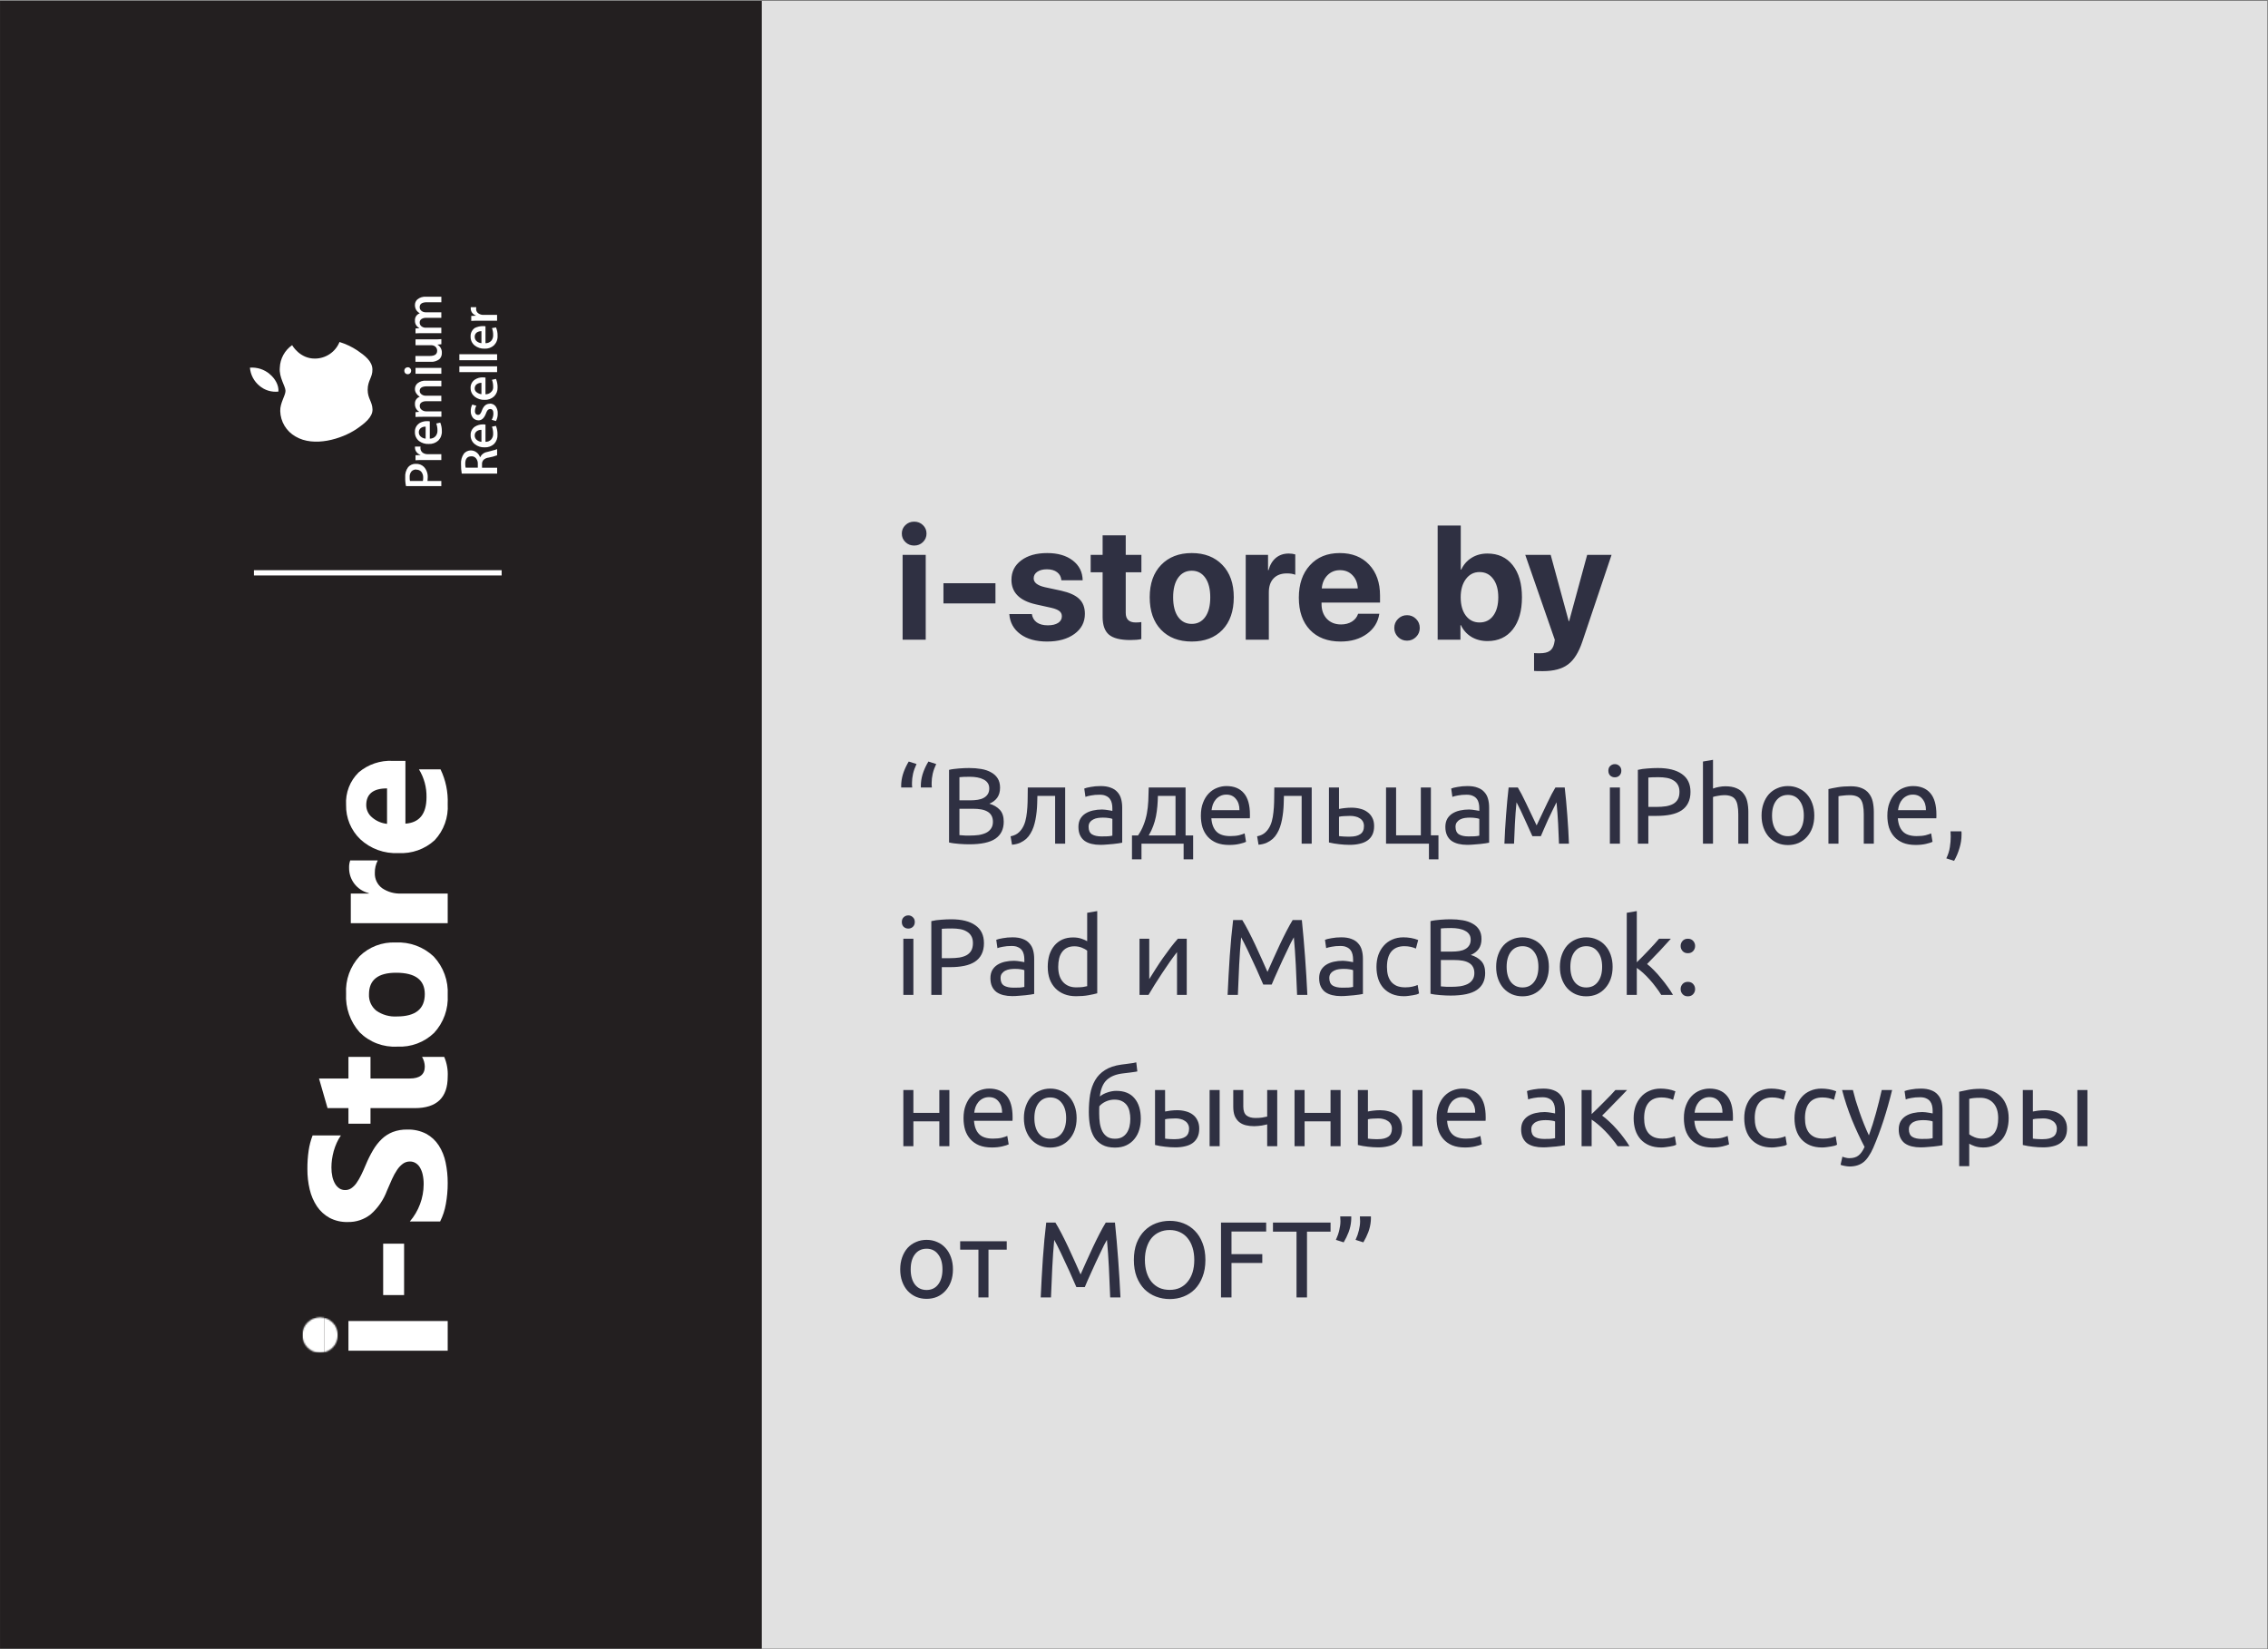
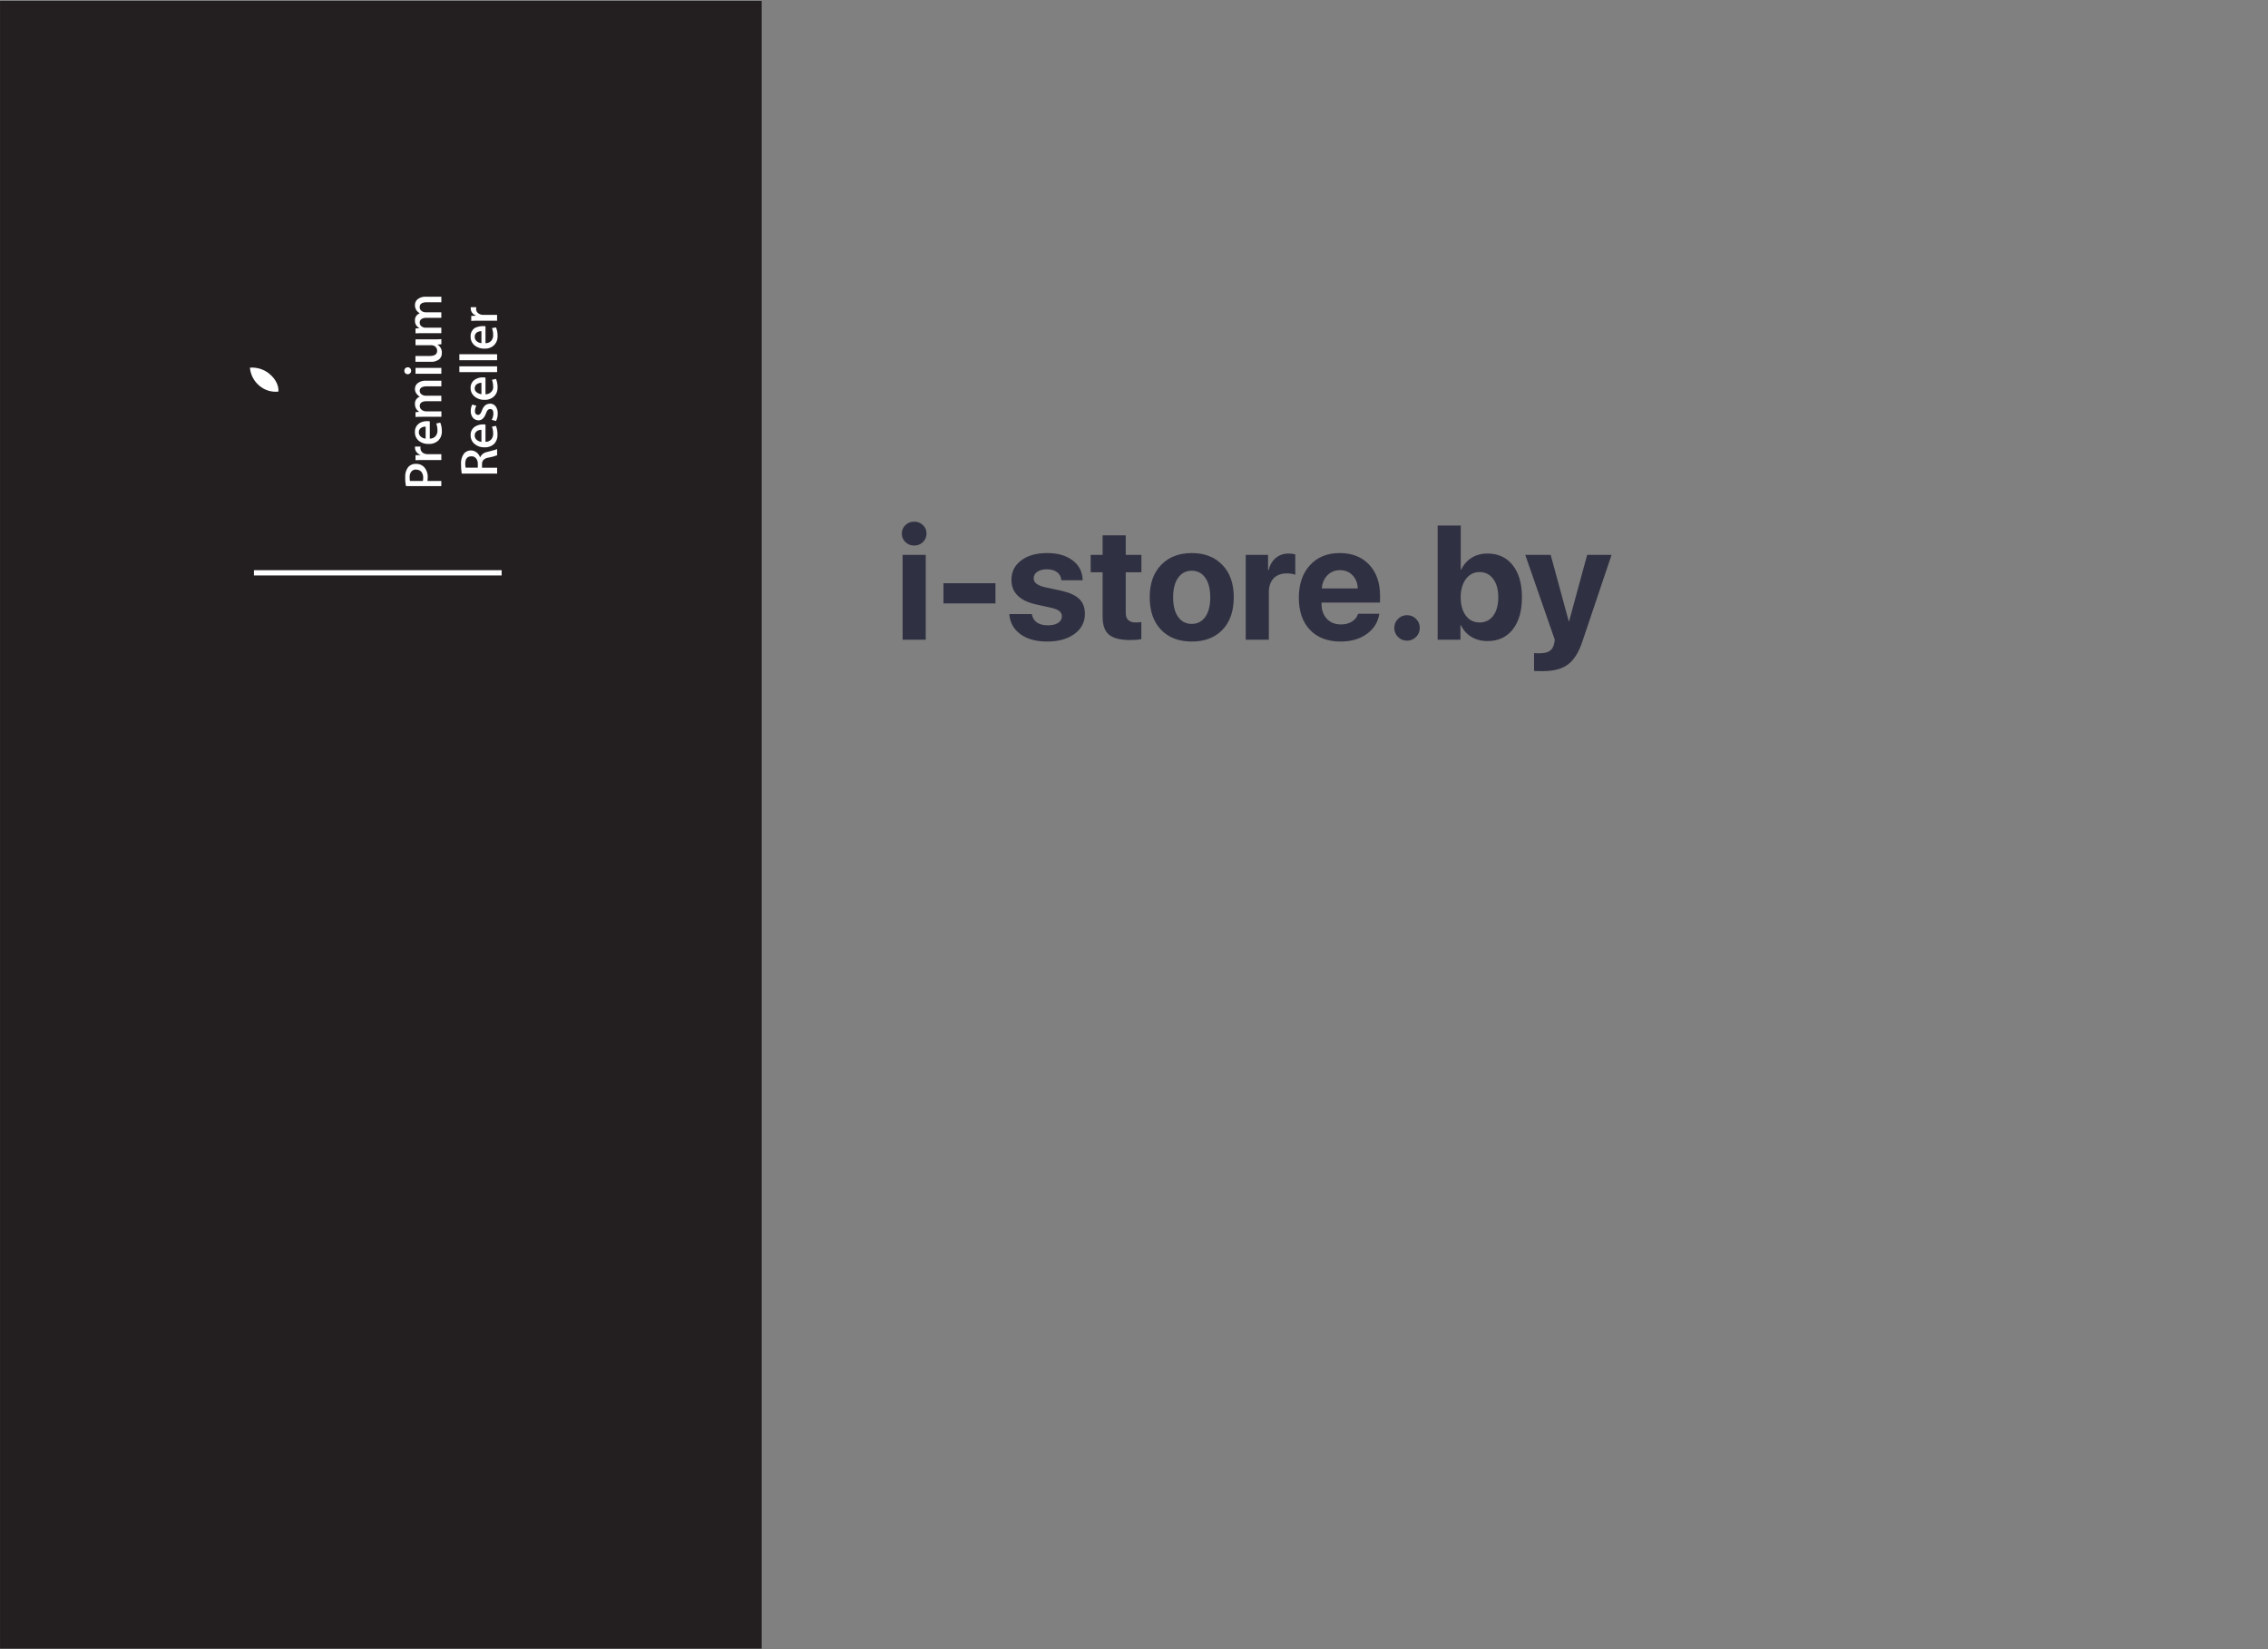
<svg xmlns="http://www.w3.org/2000/svg" width="1679" height="1221" viewBox="0 0 1679 1221" fill="none">
  <rect x="0" y="0" width="1679" height="1221" fill="#808080" stroke="none" />
-   <rect x="563.887" y="0.667" width="1114.55" height="1220" fill="#E1E1E1" />
-   <path d="M667.144 583.067C667.144 582.48 667.144 581.92 667.144 581.387C667.144 580.8 667.17 580.24 667.224 579.707C667.437 576.933 668.05 574.187 669.064 571.467C670.077 568.747 671.304 566.213 672.744 563.866L678.504 565.707C677.384 568.053 676.53 570.427 675.944 572.827C675.41 575.227 675.144 577.467 675.144 579.547C675.144 580.08 675.144 580.667 675.144 581.306C675.197 581.893 675.25 582.48 675.304 583.067H667.144ZM681.704 583.067C681.704 582.48 681.704 581.92 681.704 581.387C681.704 580.8 681.73 580.24 681.784 579.707C681.997 576.933 682.61 574.187 683.624 571.467C684.637 568.747 685.864 566.213 687.304 563.866L693.064 565.707C691.944 568.053 691.09 570.427 690.504 572.827C689.97 575.227 689.704 577.467 689.704 579.547C689.704 580.08 689.704 580.667 689.704 581.306C689.757 581.893 689.81 582.48 689.864 583.067H681.704ZM717.543 625.147C716.423 625.147 715.196 625.12 713.863 625.067C712.583 625.013 711.276 624.933 709.943 624.827C708.663 624.72 707.383 624.587 706.103 624.427C704.823 624.267 703.65 624.053 702.583 623.787V570.027C703.65 569.76 704.823 569.547 706.103 569.387C707.383 569.227 708.663 569.093 709.943 568.987C711.276 568.88 712.583 568.8 713.863 568.746C715.143 568.693 716.343 568.667 717.463 568.667C720.663 568.667 723.65 568.907 726.423 569.387C729.25 569.867 731.676 570.693 733.703 571.867C735.783 572.987 737.41 574.48 738.583 576.347C739.756 578.213 740.343 580.507 740.343 583.227C740.343 586.267 739.623 588.773 738.183 590.747C736.743 592.667 734.823 594.107 732.423 595.067C735.676 596.027 738.263 597.547 740.183 599.627C742.103 601.707 743.063 604.64 743.063 608.427C743.063 613.973 741.01 618.16 736.903 620.987C732.85 623.76 726.396 625.147 717.543 625.147ZM710.263 598.827V618.347C710.85 618.4 711.543 618.453 712.343 618.507C713.036 618.56 713.836 618.613 714.743 618.667C715.703 618.667 716.796 618.667 718.023 618.667C720.316 618.667 722.476 618.533 724.503 618.267C726.583 617.947 728.396 617.413 729.943 616.667C731.49 615.92 732.716 614.88 733.623 613.547C734.583 612.213 735.063 610.533 735.063 608.507C735.063 606.693 734.716 605.173 734.023 603.947C733.33 602.667 732.316 601.653 730.983 600.907C729.703 600.16 728.156 599.627 726.343 599.307C724.53 598.987 722.503 598.827 720.263 598.827H710.263ZM710.263 592.587H718.423C720.343 592.587 722.156 592.453 723.863 592.187C725.57 591.92 727.036 591.44 728.263 590.747C729.543 590.053 730.53 589.147 731.223 588.027C731.97 586.907 732.343 585.493 732.343 583.787C732.343 582.187 731.97 580.853 731.223 579.786C730.476 578.667 729.436 577.787 728.103 577.147C726.823 576.453 725.303 575.947 723.543 575.627C721.783 575.307 719.916 575.147 717.943 575.147C715.97 575.147 714.423 575.173 713.303 575.227C712.183 575.28 711.17 575.36 710.263 575.467V592.587ZM767.989 589.307C767.989 591.067 767.936 592.96 767.829 594.987C767.776 596.96 767.643 598.96 767.429 600.987C767.216 602.96 766.923 604.933 766.549 606.907C766.176 608.827 765.696 610.64 765.109 612.347C764.523 614.053 763.776 615.653 762.869 617.147C762.016 618.64 760.949 619.973 759.669 621.147C758.389 622.267 756.896 623.227 755.189 624.027C753.483 624.773 751.483 625.253 749.189 625.467L748.149 619.227C750.763 618.693 752.816 617.707 754.309 616.267C755.856 614.827 757.083 613.067 757.989 610.987C758.789 609.173 759.376 607.12 759.749 604.827C760.123 602.533 760.389 600.16 760.549 597.707C760.709 595.2 760.789 592.693 760.789 590.187C760.843 587.68 760.869 585.307 760.869 583.067H788.549V624.667H781.109V589.307H767.989ZM815.402 619.307C817.162 619.307 818.709 619.28 820.042 619.227C821.429 619.12 822.575 618.96 823.482 618.747V606.347C822.949 606.08 822.069 605.867 820.842 605.707C819.669 605.493 818.229 605.387 816.522 605.387C815.402 605.387 814.202 605.467 812.922 605.627C811.695 605.787 810.549 606.133 809.482 606.667C808.469 607.147 807.615 607.84 806.922 608.747C806.229 609.6 805.882 610.747 805.882 612.187C805.882 614.853 806.735 616.72 808.442 617.787C810.149 618.8 812.469 619.307 815.402 619.307ZM814.762 582.026C817.749 582.026 820.255 582.427 822.282 583.227C824.362 583.973 826.015 585.067 827.242 586.507C828.522 587.893 829.429 589.573 829.962 591.547C830.495 593.467 830.762 595.6 830.762 597.947V623.947C830.122 624.053 829.215 624.213 828.042 624.427C826.922 624.587 825.642 624.747 824.202 624.907C822.762 625.067 821.189 625.2 819.482 625.307C817.829 625.467 816.175 625.547 814.522 625.547C812.175 625.547 810.015 625.307 808.042 624.827C806.069 624.347 804.362 623.6 802.922 622.587C801.482 621.52 800.362 620.133 799.562 618.427C798.762 616.72 798.362 614.667 798.362 612.267C798.362 609.973 798.815 608 799.722 606.347C800.682 604.693 801.962 603.36 803.562 602.347C805.162 601.333 807.029 600.587 809.162 600.107C811.295 599.627 813.535 599.387 815.882 599.387C816.629 599.387 817.402 599.44 818.202 599.547C819.002 599.6 819.749 599.707 820.442 599.867C821.189 599.973 821.829 600.08 822.362 600.187C822.895 600.293 823.269 600.373 823.482 600.427V598.347C823.482 597.12 823.349 595.92 823.082 594.747C822.815 593.52 822.335 592.453 821.642 591.547C820.949 590.587 819.989 589.84 818.762 589.307C817.589 588.72 816.042 588.427 814.122 588.427C811.669 588.427 809.509 588.613 807.642 588.987C805.829 589.307 804.469 589.653 803.562 590.027L802.682 583.866C803.642 583.44 805.242 583.04 807.482 582.667C809.722 582.24 812.149 582.026 814.762 582.026ZM837.999 618.587H842.479C844.239 616.027 845.625 613.387 846.639 610.667C847.705 607.947 848.505 605.147 849.039 602.267C849.572 599.333 849.919 596.293 850.079 593.147C850.239 589.947 850.345 586.587 850.399 583.067H877.679V618.587H883.279V636.267H876.239V624.667H845.039V636.267H837.999V618.587ZM870.239 618.587V589.307H857.199C857.145 591.813 857.012 594.347 856.799 596.907C856.585 599.413 856.239 601.92 855.759 604.427C855.279 606.88 854.585 609.307 853.679 611.707C852.825 614.053 851.732 616.347 850.399 618.587H870.239ZM889.002 603.947C889.002 600.267 889.535 597.067 890.602 594.347C891.669 591.573 893.082 589.28 894.842 587.467C896.602 585.653 898.629 584.293 900.922 583.387C903.215 582.48 905.562 582.026 907.962 582.026C913.562 582.026 917.855 583.787 920.842 587.307C923.829 590.773 925.322 596.08 925.322 603.227C925.322 603.547 925.322 603.973 925.322 604.507C925.322 604.987 925.295 605.44 925.242 605.867H896.762C897.082 610.187 898.335 613.467 900.522 615.707C902.709 617.947 906.122 619.067 910.762 619.067C913.375 619.067 915.562 618.853 917.322 618.427C919.135 617.947 920.495 617.493 921.402 617.067L922.442 623.307C921.535 623.787 919.935 624.293 917.642 624.827C915.402 625.36 912.842 625.627 909.962 625.627C906.335 625.627 903.189 625.093 900.522 624.027C897.909 622.907 895.749 621.387 894.042 619.467C892.335 617.547 891.055 615.28 890.202 612.667C889.402 610 889.002 607.093 889.002 603.947ZM917.562 599.867C917.615 596.507 916.762 593.76 915.002 591.627C913.295 589.44 910.922 588.347 907.882 588.347C906.175 588.347 904.655 588.693 903.322 589.387C902.042 590.027 900.949 590.88 900.042 591.947C899.135 593.013 898.415 594.24 897.882 595.627C897.402 597.013 897.082 598.427 896.922 599.867H917.562ZM950.489 589.307C950.489 591.067 950.436 592.96 950.329 594.987C950.276 596.96 950.143 598.96 949.929 600.987C949.716 602.96 949.423 604.933 949.049 606.907C948.676 608.827 948.196 610.64 947.609 612.347C947.023 614.053 946.276 615.653 945.369 617.147C944.516 618.64 943.449 619.973 942.169 621.147C940.889 622.267 939.396 623.227 937.689 624.027C935.983 624.773 933.983 625.253 931.689 625.467L930.649 619.227C933.263 618.693 935.316 617.707 936.809 616.267C938.356 614.827 939.583 613.067 940.489 610.987C941.289 609.173 941.876 607.12 942.249 604.827C942.623 602.533 942.889 600.16 943.049 597.707C943.209 595.2 943.289 592.693 943.289 590.187C943.343 587.68 943.369 585.307 943.369 583.067H971.049V624.667H963.609V589.307H950.489ZM999.582 619.467C1002.73 619.467 1005.21 618.853 1007.02 617.627C1008.84 616.4 1009.74 614.427 1009.74 611.707C1009.74 610.373 1009.48 609.227 1008.94 608.267C1008.41 607.307 1007.66 606.533 1006.7 605.947C1005.8 605.307 1004.73 604.853 1003.5 604.587C1002.28 604.267 1000.97 604.107 999.582 604.107C998.142 604.107 996.649 604.16 995.102 604.267C993.609 604.32 992.329 604.48 991.262 604.747V619.067C991.582 619.12 992.062 619.173 992.702 619.227C993.342 619.28 994.035 619.333 994.782 619.387C995.582 619.387 996.382 619.413 997.182 619.467C998.035 619.467 998.835 619.467 999.582 619.467ZM983.822 623.787V583.067H991.262V598.987C991.689 598.88 992.249 598.773 992.942 598.667C993.689 598.56 994.462 598.453 995.262 598.347C996.115 598.24 996.995 598.16 997.902 598.107C998.809 598.053 999.662 598.027 1000.46 598.027C1002.76 598.027 1004.92 598.293 1006.94 598.827C1008.97 599.307 1010.73 600.107 1012.22 601.227C1013.77 602.293 1015 603.707 1015.9 605.467C1016.81 607.173 1017.26 609.227 1017.26 611.627C1017.26 614.133 1016.84 616.267 1015.98 618.027C1015.13 619.787 1013.9 621.227 1012.3 622.347C1010.7 623.467 1008.78 624.267 1006.54 624.747C1004.36 625.28 1001.9 625.547 999.182 625.547C996.515 625.547 993.902 625.387 991.342 625.067C988.782 624.8 986.275 624.373 983.822 623.787ZM1059.29 618.507H1064.89V636.267H1057.85V624.667H1026.09V583.067H1033.53V618.507H1051.85V583.067H1059.29V618.507ZM1087.04 619.307C1088.8 619.307 1090.35 619.28 1091.68 619.227C1093.07 619.12 1094.22 618.96 1095.12 618.747V606.347C1094.59 606.08 1093.71 605.867 1092.48 605.707C1091.31 605.493 1089.87 605.387 1088.16 605.387C1087.04 605.387 1085.84 605.467 1084.56 605.627C1083.34 605.787 1082.19 606.133 1081.12 606.667C1080.11 607.147 1079.26 607.84 1078.56 608.747C1077.87 609.6 1077.52 610.747 1077.52 612.187C1077.52 614.853 1078.38 616.72 1080.08 617.787C1081.79 618.8 1084.11 619.307 1087.04 619.307ZM1086.4 582.026C1089.39 582.026 1091.9 582.427 1093.92 583.227C1096 583.973 1097.66 585.067 1098.88 586.507C1100.16 587.893 1101.07 589.573 1101.6 591.547C1102.14 593.467 1102.4 595.6 1102.4 597.947V623.947C1101.76 624.053 1100.86 624.213 1099.68 624.427C1098.56 624.587 1097.28 624.747 1095.84 624.907C1094.4 625.067 1092.83 625.2 1091.12 625.307C1089.47 625.467 1087.82 625.547 1086.16 625.547C1083.82 625.547 1081.66 625.307 1079.68 624.827C1077.71 624.347 1076 623.6 1074.56 622.587C1073.12 621.52 1072 620.133 1071.2 618.427C1070.4 616.72 1070 614.667 1070 612.267C1070 609.973 1070.46 608 1071.36 606.347C1072.32 604.693 1073.6 603.36 1075.2 602.347C1076.8 601.333 1078.67 600.587 1080.8 600.107C1082.94 599.627 1085.18 599.387 1087.52 599.387C1088.27 599.387 1089.04 599.44 1089.84 599.547C1090.64 599.6 1091.39 599.707 1092.08 599.867C1092.83 599.973 1093.47 600.08 1094 600.187C1094.54 600.293 1094.91 600.373 1095.12 600.427V598.347C1095.12 597.12 1094.99 595.92 1094.72 594.747C1094.46 593.52 1093.98 592.453 1093.28 591.547C1092.59 590.587 1091.63 589.84 1090.4 589.307C1089.23 588.72 1087.68 588.427 1085.76 588.427C1083.31 588.427 1081.15 588.613 1079.28 588.987C1077.47 589.307 1076.11 589.653 1075.2 590.027L1074.32 583.866C1075.28 583.44 1076.88 583.04 1079.12 582.667C1081.36 582.24 1083.79 582.026 1086.4 582.026ZM1122.68 594.027C1122.15 599.307 1121.75 604.587 1121.48 609.867C1121.21 615.093 1121 620.027 1120.84 624.667H1113.72C1113.83 621.413 1113.99 618.027 1114.2 614.507C1114.41 610.933 1114.65 607.36 1114.92 603.787C1115.19 600.16 1115.48 596.613 1115.8 593.147C1116.12 589.627 1116.47 586.267 1116.84 583.067H1123.64C1125.35 585.84 1127.35 589.653 1129.64 594.507C1131.93 599.307 1134.57 604.853 1137.56 611.147C1140.55 604.853 1143.19 599.307 1145.48 594.507C1147.77 589.653 1149.77 585.84 1151.48 583.067H1158.36C1158.73 586.267 1159.08 589.627 1159.4 593.147C1159.72 596.613 1160.01 600.16 1160.28 603.787C1160.55 607.36 1160.79 610.933 1161 614.507C1161.21 618.027 1161.37 621.413 1161.48 624.667H1154.12C1153.96 620.027 1153.75 615.093 1153.48 609.867C1153.21 604.587 1152.81 599.307 1152.28 594.027C1151.43 595.68 1150.44 597.68 1149.32 600.027C1148.2 602.32 1147.08 604.667 1145.96 607.067C1144.89 609.467 1143.88 611.76 1142.92 613.947C1141.96 616.133 1141.21 617.867 1140.68 619.147H1134.44C1133.85 617.813 1133.05 616.053 1132.04 613.867C1131.08 611.68 1130.04 609.387 1128.92 606.987C1127.85 604.533 1126.76 602.16 1125.64 599.867C1124.52 597.52 1123.53 595.573 1122.68 594.027ZM1199.23 624.667H1191.79V583.067H1199.23V624.667ZM1195.47 575.547C1194.14 575.547 1192.99 575.12 1192.03 574.266C1191.12 573.36 1190.67 572.16 1190.67 570.667C1190.67 569.173 1191.12 568 1192.03 567.147C1192.99 566.24 1194.14 565.786 1195.47 565.786C1196.8 565.786 1197.92 566.24 1198.83 567.147C1199.79 568 1200.27 569.173 1200.27 570.667C1200.27 572.16 1199.79 573.36 1198.83 574.266C1197.92 575.12 1196.8 575.547 1195.47 575.547ZM1227.23 568.667C1235.01 568.667 1240.99 570.16 1245.15 573.146C1249.36 576.08 1251.47 580.48 1251.47 586.347C1251.47 589.547 1250.88 592.293 1249.7 594.587C1248.59 596.827 1246.93 598.667 1244.75 600.107C1242.61 601.493 1240 602.507 1236.91 603.147C1233.81 603.787 1230.32 604.107 1226.43 604.107H1220.27V624.667H1212.51V570.027C1214.69 569.493 1217.12 569.147 1219.79 568.987C1222.51 568.773 1224.99 568.667 1227.23 568.667ZM1227.87 575.467C1224.56 575.467 1222.03 575.547 1220.27 575.707V597.467H1226.11C1228.77 597.467 1231.17 597.307 1233.31 596.987C1235.44 596.613 1237.23 596.027 1238.67 595.227C1240.16 594.373 1241.31 593.227 1242.11 591.787C1242.91 590.347 1243.31 588.507 1243.31 586.267C1243.31 584.133 1242.88 582.373 1242.03 580.987C1241.23 579.6 1240.11 578.507 1238.67 577.707C1237.28 576.853 1235.65 576.267 1233.79 575.947C1231.92 575.627 1229.95 575.467 1227.87 575.467ZM1260.7 624.667V563.866L1268.14 562.587V583.866C1269.52 583.333 1270.99 582.933 1272.54 582.667C1274.14 582.347 1275.71 582.187 1277.26 582.187C1280.56 582.187 1283.31 582.667 1285.5 583.627C1287.68 584.533 1289.42 585.84 1290.7 587.547C1292.03 589.2 1292.96 591.2 1293.5 593.547C1294.03 595.893 1294.3 598.48 1294.3 601.307V624.667H1286.86V602.907C1286.86 600.347 1286.67 598.16 1286.3 596.347C1285.98 594.533 1285.42 593.067 1284.62 591.947C1283.82 590.827 1282.75 590.027 1281.42 589.547C1280.08 589.013 1278.43 588.747 1276.46 588.747C1275.66 588.747 1274.83 588.8 1273.98 588.907C1273.12 589.013 1272.3 589.147 1271.5 589.307C1270.75 589.413 1270.06 589.547 1269.42 589.707C1268.83 589.867 1268.4 590 1268.14 590.107V624.667H1260.7ZM1343.12 603.867C1343.12 607.173 1342.64 610.16 1341.68 612.827C1340.72 615.493 1339.36 617.787 1337.6 619.707C1335.89 621.627 1333.84 623.12 1331.44 624.187C1329.04 625.2 1326.43 625.707 1323.6 625.707C1320.77 625.707 1318.16 625.2 1315.76 624.187C1313.36 623.12 1311.28 621.627 1309.52 619.707C1307.81 617.787 1306.48 615.493 1305.52 612.827C1304.56 610.16 1304.08 607.173 1304.08 603.867C1304.08 600.613 1304.56 597.653 1305.52 594.987C1306.48 592.267 1307.81 589.947 1309.52 588.027C1311.28 586.107 1313.36 584.64 1315.76 583.627C1318.16 582.56 1320.77 582.026 1323.6 582.026C1326.43 582.026 1329.04 582.56 1331.44 583.627C1333.84 584.64 1335.89 586.107 1337.6 588.027C1339.36 589.947 1340.72 592.267 1341.68 594.987C1342.64 597.653 1343.12 600.613 1343.12 603.867ZM1335.36 603.867C1335.36 599.173 1334.29 595.467 1332.16 592.747C1330.08 589.973 1327.23 588.587 1323.6 588.587C1319.97 588.587 1317.09 589.973 1314.96 592.747C1312.88 595.467 1311.84 599.173 1311.84 603.867C1311.84 608.56 1312.88 612.293 1314.96 615.067C1317.09 617.787 1319.97 619.147 1323.6 619.147C1327.23 619.147 1330.08 617.787 1332.16 615.067C1334.29 612.293 1335.36 608.56 1335.36 603.867ZM1353.59 584.267C1355.29 583.84 1357.56 583.387 1360.39 582.907C1363.21 582.427 1366.47 582.187 1370.15 582.187C1373.45 582.187 1376.2 582.667 1378.39 583.627C1380.57 584.533 1382.31 585.84 1383.59 587.547C1384.92 589.2 1385.85 591.2 1386.39 593.547C1386.92 595.893 1387.19 598.48 1387.19 601.307V624.667H1379.75V602.907C1379.75 600.347 1379.56 598.16 1379.19 596.347C1378.87 594.533 1378.31 593.067 1377.51 591.947C1376.71 590.827 1375.64 590.027 1374.31 589.547C1372.97 589.013 1371.32 588.747 1369.35 588.747C1368.55 588.747 1367.72 588.773 1366.87 588.827C1366.01 588.88 1365.19 588.96 1364.39 589.067C1363.64 589.12 1362.95 589.2 1362.31 589.307C1361.72 589.413 1361.29 589.493 1361.03 589.547V624.667H1353.59V584.267ZM1397.21 603.947C1397.21 600.267 1397.74 597.067 1398.81 594.347C1399.87 591.573 1401.29 589.28 1403.05 587.467C1404.81 585.653 1406.83 584.293 1409.13 583.387C1411.42 582.48 1413.77 582.026 1416.17 582.026C1421.77 582.026 1426.06 583.787 1429.05 587.307C1432.03 590.773 1433.52 596.08 1433.52 603.227C1433.52 603.547 1433.52 603.973 1433.52 604.507C1433.52 604.987 1433.5 605.44 1433.45 605.867H1404.97C1405.29 610.187 1406.54 613.467 1408.73 615.707C1410.91 617.947 1414.33 619.067 1418.97 619.067C1421.58 619.067 1423.77 618.853 1425.53 618.427C1427.34 617.947 1428.7 617.493 1429.61 617.067L1430.65 623.307C1429.74 623.787 1428.14 624.293 1425.85 624.827C1423.61 625.36 1421.05 625.627 1418.17 625.627C1414.54 625.627 1411.39 625.093 1408.73 624.027C1406.11 622.907 1403.95 621.387 1402.25 619.467C1400.54 617.547 1399.26 615.28 1398.4 612.667C1397.61 610 1397.21 607.093 1397.21 603.947ZM1425.77 599.867C1425.82 596.507 1424.97 593.76 1423.21 591.627C1421.5 589.44 1419.13 588.347 1416.09 588.347C1414.38 588.347 1412.86 588.693 1411.53 589.387C1410.25 590.027 1409.15 590.88 1408.25 591.947C1407.34 593.013 1406.62 594.24 1406.09 595.627C1405.61 597.013 1405.29 598.427 1405.13 599.867H1425.77ZM1452.05 615.547C1452.11 615.973 1452.13 616.4 1452.13 616.827C1452.13 617.2 1452.13 617.6 1452.13 618.027C1452.13 621.387 1451.63 624.693 1450.61 627.947C1449.65 631.253 1448.32 634.4 1446.61 637.387L1440.85 635.547C1442.19 632.827 1443.07 630.053 1443.49 627.227C1443.92 624.453 1444.13 621.84 1444.13 619.387C1444.13 618.693 1444.11 618.027 1444.05 617.387C1444.05 616.747 1444.03 616.133 1443.97 615.547H1452.05ZM676.184 736.667H668.744V695.067H676.184V736.667ZM672.424 687.547C671.09 687.547 669.944 687.12 668.984 686.266C668.077 685.36 667.624 684.16 667.624 682.667C667.624 681.173 668.077 680 668.984 679.147C669.944 678.24 671.09 677.786 672.424 677.786C673.757 677.786 674.877 678.24 675.784 679.147C676.744 680 677.224 681.173 677.224 682.667C677.224 684.16 676.744 685.36 675.784 686.266C674.877 687.12 673.757 687.547 672.424 687.547ZM704.178 680.667C711.965 680.667 717.938 682.16 722.098 685.146C726.311 688.08 728.418 692.48 728.418 698.347C728.418 701.547 727.831 704.293 726.658 706.587C725.538 708.827 723.885 710.667 721.698 712.107C719.565 713.493 716.951 714.507 713.858 715.147C710.765 715.787 707.271 716.107 703.378 716.107H697.218V736.667H689.458V682.027C691.645 681.493 694.071 681.147 696.738 680.987C699.458 680.773 701.938 680.667 704.178 680.667ZM704.818 687.467C701.511 687.467 698.978 687.547 697.218 687.707V709.467H703.058C705.725 709.467 708.125 709.307 710.258 708.987C712.391 708.613 714.178 708.027 715.618 707.227C717.111 706.373 718.258 705.227 719.058 703.787C719.858 702.347 720.258 700.507 720.258 698.267C720.258 696.133 719.831 694.373 718.978 692.987C718.178 691.6 717.058 690.507 715.618 689.707C714.231 688.853 712.605 688.267 710.738 687.947C708.871 687.627 706.898 687.467 704.818 687.467ZM750.246 731.307C752.006 731.307 753.552 731.28 754.886 731.227C756.272 731.12 757.419 730.96 758.326 730.747V718.347C757.792 718.08 756.912 717.867 755.686 717.707C754.512 717.493 753.072 717.387 751.366 717.387C750.246 717.387 749.046 717.467 747.766 717.627C746.539 717.787 745.392 718.133 744.326 718.667C743.312 719.147 742.459 719.84 741.766 720.747C741.072 721.6 740.726 722.747 740.726 724.187C740.726 726.853 741.579 728.72 743.286 729.787C744.992 730.8 747.312 731.307 750.246 731.307ZM749.606 694.026C752.592 694.026 755.099 694.427 757.126 695.227C759.206 695.973 760.859 697.067 762.086 698.507C763.366 699.893 764.272 701.573 764.806 703.547C765.339 705.467 765.606 707.6 765.606 709.947V735.947C764.966 736.053 764.059 736.213 762.886 736.427C761.766 736.587 760.486 736.747 759.046 736.907C757.606 737.067 756.032 737.2 754.326 737.307C752.672 737.467 751.019 737.547 749.366 737.547C747.019 737.547 744.859 737.307 742.886 736.827C740.912 736.347 739.206 735.6 737.766 734.587C736.326 733.52 735.206 732.133 734.406 730.427C733.606 728.72 733.206 726.667 733.206 724.267C733.206 721.973 733.659 720 734.566 718.347C735.526 716.693 736.806 715.36 738.406 714.347C740.006 713.333 741.872 712.587 744.006 712.107C746.139 711.627 748.379 711.387 750.726 711.387C751.472 711.387 752.246 711.44 753.046 711.547C753.846 711.6 754.592 711.707 755.286 711.867C756.032 711.973 756.672 712.08 757.206 712.187C757.739 712.293 758.112 712.373 758.326 712.427V710.347C758.326 709.12 758.192 707.92 757.926 706.747C757.659 705.52 757.179 704.453 756.486 703.547C755.792 702.587 754.832 701.84 753.606 701.307C752.432 700.72 750.886 700.427 748.966 700.427C746.512 700.427 744.352 700.613 742.486 700.987C740.672 701.307 739.312 701.653 738.406 702.027L737.526 695.866C738.486 695.44 740.086 695.04 742.326 694.667C744.566 694.24 746.992 694.026 749.606 694.026ZM804.843 703.867C803.936 703.12 802.629 702.4 800.923 701.707C799.216 701.013 797.349 700.667 795.323 700.667C793.189 700.667 791.349 701.067 789.803 701.867C788.309 702.613 787.083 703.68 786.123 705.067C785.163 706.4 784.469 708 784.043 709.867C783.616 711.733 783.403 713.733 783.403 715.867C783.403 720.72 784.603 724.48 787.003 727.147C789.403 729.76 792.603 731.067 796.603 731.067C798.629 731.067 800.309 730.987 801.643 730.827C803.029 730.613 804.096 730.4 804.843 730.187V703.867ZM804.843 675.866L812.283 674.587V735.467C810.576 735.947 808.389 736.427 805.723 736.907C803.056 737.387 799.989 737.627 796.523 737.627C793.323 737.627 790.443 737.12 787.883 736.107C785.323 735.093 783.136 733.653 781.323 731.787C779.509 729.92 778.096 727.653 777.083 724.987C776.123 722.267 775.643 719.227 775.643 715.867C775.643 712.667 776.043 709.733 776.842 707.067C777.696 704.4 778.923 702.107 780.523 700.187C782.123 698.267 784.069 696.773 786.363 695.707C788.709 694.64 791.376 694.107 794.363 694.107C796.763 694.107 798.869 694.427 800.683 695.067C802.549 695.707 803.936 696.32 804.843 696.907V675.866ZM878.548 695.067V736.667H871.348V704.987C869.748 707.013 867.988 709.387 866.068 712.107C864.148 714.827 862.228 717.653 860.308 720.587C858.388 723.467 856.548 726.32 854.788 729.147C853.028 731.973 851.508 734.48 850.228 736.667H843.588V695.067H850.788V724.987C852.174 722.693 853.748 720.187 855.508 717.467C857.268 714.693 859.081 711.973 860.948 709.307C862.868 706.587 864.761 704 866.628 701.547C868.548 699.04 870.334 696.88 871.988 695.067H878.548ZM935.198 728.987C934.664 727.707 933.944 726.08 933.038 724.107C932.184 722.133 931.251 720 930.238 717.707C929.224 715.413 928.131 713.067 926.957 710.667C925.838 708.213 924.771 705.92 923.758 703.787C922.744 701.6 921.784 699.653 920.878 697.947C920.024 696.24 919.331 694.933 918.798 694.026C918.211 700.32 917.731 707.147 917.358 714.507C916.984 721.813 916.664 729.2 916.398 736.667H908.798C909.011 731.867 909.251 727.04 909.518 722.187C909.784 717.28 910.078 712.48 910.398 707.787C910.771 703.04 911.144 698.427 911.518 693.947C911.944 689.467 912.398 685.227 912.878 681.227H919.678C921.118 683.573 922.664 686.347 924.318 689.547C925.971 692.747 927.624 696.107 929.278 699.627C930.931 703.093 932.531 706.587 934.078 710.107C935.624 713.573 937.038 716.747 938.318 719.627C939.598 716.747 941.011 713.573 942.558 710.107C944.104 706.587 945.704 703.093 947.358 699.627C949.011 696.107 950.664 692.747 952.318 689.547C953.971 686.347 955.518 683.573 956.958 681.227H963.758C965.571 699.093 966.931 717.573 967.838 736.667H960.238C959.971 729.2 959.651 721.813 959.278 714.507C958.904 707.147 958.424 700.32 957.838 694.026C957.304 694.933 956.584 696.24 955.678 697.947C954.824 699.653 953.891 701.6 952.878 703.787C951.864 705.92 950.771 708.213 949.598 710.667C948.478 713.067 947.411 715.413 946.398 717.707C945.384 720 944.424 722.133 943.518 724.107C942.664 726.08 941.971 727.707 941.438 728.987H935.198ZM993.605 731.307C995.365 731.307 996.912 731.28 998.245 731.227C999.632 731.12 1000.78 730.96 1001.69 730.747V718.347C1001.15 718.08 1000.27 717.867 999.045 717.707C997.872 717.493 996.432 717.387 994.725 717.387C993.605 717.387 992.405 717.467 991.125 717.627C989.898 717.787 988.752 718.133 987.685 718.667C986.672 719.147 985.818 719.84 985.125 720.747C984.432 721.6 984.085 722.747 984.085 724.187C984.085 726.853 984.938 728.72 986.645 729.787C988.352 730.8 990.672 731.307 993.605 731.307ZM992.965 694.026C995.952 694.026 998.458 694.427 1000.49 695.227C1002.57 695.973 1004.22 697.067 1005.45 698.507C1006.73 699.893 1007.63 701.573 1008.17 703.547C1008.7 705.467 1008.97 707.6 1008.97 709.947V735.947C1008.33 736.053 1007.42 736.213 1006.25 736.427C1005.13 736.587 1003.85 736.747 1002.41 736.907C1000.97 737.067 999.392 737.2 997.685 737.307C996.032 737.467 994.378 737.547 992.725 737.547C990.378 737.547 988.218 737.307 986.245 736.827C984.272 736.347 982.565 735.6 981.125 734.587C979.685 733.52 978.565 732.133 977.765 730.427C976.965 728.72 976.565 726.667 976.565 724.267C976.565 721.973 977.018 720 977.925 718.347C978.885 716.693 980.165 715.36 981.765 714.347C983.365 713.333 985.232 712.587 987.365 712.107C989.498 711.627 991.738 711.387 994.085 711.387C994.832 711.387 995.605 711.44 996.405 711.547C997.205 711.6 997.952 711.707 998.645 711.867C999.392 711.973 1000.03 712.08 1000.57 712.187C1001.1 712.293 1001.47 712.373 1001.69 712.427V710.347C1001.69 709.12 1001.55 707.92 1001.29 706.747C1001.02 705.52 1000.54 704.453 999.845 703.547C999.152 702.587 998.192 701.84 996.965 701.307C995.792 700.72 994.245 700.427 992.325 700.427C989.872 700.427 987.712 700.613 985.845 700.987C984.032 701.307 982.672 701.653 981.765 702.027L980.885 695.866C981.845 695.44 983.445 695.04 985.685 694.667C987.925 694.24 990.352 694.026 992.965 694.026ZM1039.4 737.627C1036.04 737.627 1033.08 737.093 1030.52 736.027C1028.02 734.96 1025.88 733.467 1024.12 731.547C1022.42 729.627 1021.14 727.36 1020.28 724.747C1019.43 722.08 1019 719.147 1019 715.947C1019 712.747 1019.46 709.813 1020.36 707.147C1021.32 704.48 1022.66 702.187 1024.36 700.267C1026.07 698.293 1028.15 696.773 1030.6 695.707C1033.11 694.587 1035.88 694.026 1038.92 694.026C1040.79 694.026 1042.66 694.187 1044.52 694.507C1046.39 694.827 1048.18 695.333 1049.88 696.027L1048.2 702.347C1047.08 701.813 1045.78 701.387 1044.28 701.067C1042.84 700.747 1041.3 700.587 1039.64 700.587C1035.48 700.587 1032.28 701.893 1030.04 704.507C1027.86 707.12 1026.76 710.933 1026.76 715.947C1026.76 718.187 1027 720.24 1027.48 722.107C1028.02 723.973 1028.82 725.573 1029.88 726.907C1031 728.24 1032.42 729.28 1034.12 730.027C1035.83 730.72 1037.91 731.067 1040.36 731.067C1042.34 731.067 1044.12 730.88 1045.72 730.507C1047.32 730.133 1048.58 729.733 1049.48 729.307L1050.52 735.547C1050.1 735.813 1049.48 736.08 1048.68 736.347C1047.88 736.56 1046.98 736.747 1045.96 736.907C1044.95 737.12 1043.86 737.28 1042.68 737.387C1041.56 737.547 1040.47 737.627 1039.4 737.627ZM1073.95 737.147C1072.83 737.147 1071.6 737.12 1070.27 737.067C1068.99 737.013 1067.68 736.933 1066.35 736.827C1065.07 736.72 1063.79 736.587 1062.51 736.427C1061.23 736.267 1060.06 736.053 1058.99 735.787V682.027C1060.06 681.76 1061.23 681.547 1062.51 681.387C1063.79 681.227 1065.07 681.093 1066.35 680.987C1067.68 680.88 1068.99 680.8 1070.27 680.746C1071.55 680.693 1072.75 680.667 1073.87 680.667C1077.07 680.667 1080.06 680.907 1082.83 681.387C1085.66 681.867 1088.08 682.693 1090.11 683.867C1092.19 684.987 1093.82 686.48 1094.99 688.347C1096.16 690.213 1096.75 692.507 1096.75 695.227C1096.75 698.267 1096.03 700.773 1094.59 702.747C1093.15 704.667 1091.23 706.107 1088.83 707.067C1092.08 708.027 1094.67 709.547 1096.59 711.627C1098.51 713.707 1099.47 716.64 1099.47 720.427C1099.47 725.973 1097.42 730.16 1093.31 732.987C1089.26 735.76 1082.8 737.147 1073.95 737.147ZM1066.67 710.827V730.347C1067.26 730.4 1067.95 730.453 1068.75 730.507C1069.44 730.56 1070.24 730.613 1071.15 730.667C1072.11 730.667 1073.2 730.667 1074.43 730.667C1076.72 730.667 1078.88 730.533 1080.91 730.267C1082.99 729.947 1084.8 729.413 1086.35 728.667C1087.9 727.92 1089.12 726.88 1090.03 725.547C1090.99 724.213 1091.47 722.533 1091.47 720.507C1091.47 718.693 1091.12 717.173 1090.43 715.947C1089.74 714.667 1088.72 713.653 1087.39 712.907C1086.11 712.16 1084.56 711.627 1082.75 711.307C1080.94 710.987 1078.91 710.827 1076.67 710.827H1066.67ZM1066.67 704.587H1074.83C1076.75 704.587 1078.56 704.453 1080.27 704.187C1081.98 703.92 1083.44 703.44 1084.67 702.747C1085.95 702.053 1086.94 701.147 1087.63 700.027C1088.38 698.907 1088.75 697.493 1088.75 695.787C1088.75 694.187 1088.38 692.853 1087.63 691.786C1086.88 690.667 1085.84 689.787 1084.51 689.147C1083.23 688.453 1081.71 687.947 1079.95 687.627C1078.19 687.307 1076.32 687.147 1074.35 687.147C1072.38 687.147 1070.83 687.173 1069.71 687.227C1068.59 687.28 1067.58 687.36 1066.67 687.467V704.587ZM1146.64 715.867C1146.64 719.173 1146.16 722.16 1145.2 724.827C1144.24 727.493 1142.88 729.787 1141.12 731.707C1139.41 733.627 1137.36 735.12 1134.96 736.187C1132.56 737.2 1129.94 737.707 1127.12 737.707C1124.29 737.707 1121.68 737.2 1119.28 736.187C1116.88 735.12 1114.8 733.627 1113.04 731.707C1111.33 729.787 1110 727.493 1109.04 724.827C1108.08 722.16 1107.6 719.173 1107.6 715.867C1107.6 712.613 1108.08 709.653 1109.04 706.987C1110 704.267 1111.33 701.947 1113.04 700.027C1114.8 698.107 1116.88 696.64 1119.28 695.627C1121.68 694.56 1124.29 694.026 1127.12 694.026C1129.94 694.026 1132.56 694.56 1134.96 695.627C1137.36 696.64 1139.41 698.107 1141.12 700.027C1142.88 701.947 1144.24 704.267 1145.2 706.987C1146.16 709.653 1146.64 712.613 1146.64 715.867ZM1138.88 715.867C1138.88 711.173 1137.81 707.467 1135.68 704.747C1133.6 701.973 1130.74 700.587 1127.12 700.587C1123.49 700.587 1120.61 701.973 1118.48 704.747C1116.4 707.467 1115.36 711.173 1115.36 715.867C1115.36 720.56 1116.4 724.293 1118.48 727.067C1120.61 729.787 1123.49 731.147 1127.12 731.147C1130.74 731.147 1133.6 729.787 1135.68 727.067C1137.81 724.293 1138.88 720.56 1138.88 715.867ZM1193.82 715.867C1193.82 719.173 1193.34 722.16 1192.38 724.827C1191.42 727.493 1190.06 729.787 1188.3 731.707C1186.6 733.627 1184.54 735.12 1182.14 736.187C1179.74 737.2 1177.13 737.707 1174.3 737.707C1171.48 737.707 1168.86 737.2 1166.46 736.187C1164.06 735.12 1161.98 733.627 1160.22 731.707C1158.52 729.787 1157.18 727.493 1156.22 724.827C1155.26 722.16 1154.78 719.173 1154.78 715.867C1154.78 712.613 1155.26 709.653 1156.22 706.987C1157.18 704.267 1158.52 701.947 1160.22 700.027C1161.98 698.107 1164.06 696.64 1166.46 695.627C1168.86 694.56 1171.48 694.026 1174.3 694.026C1177.13 694.026 1179.74 694.56 1182.14 695.627C1184.54 696.64 1186.6 698.107 1188.3 700.027C1190.06 701.947 1191.42 704.267 1192.38 706.987C1193.34 709.653 1193.82 712.613 1193.82 715.867ZM1186.06 715.867C1186.06 711.173 1185 707.467 1182.86 704.747C1180.78 701.973 1177.93 700.587 1174.3 700.587C1170.68 700.587 1167.8 701.973 1165.66 704.747C1163.58 707.467 1162.54 711.173 1162.54 715.867C1162.54 720.56 1163.58 724.293 1165.66 727.067C1167.8 729.787 1170.68 731.147 1174.3 731.147C1177.93 731.147 1180.78 729.787 1182.86 727.067C1185 724.293 1186.06 720.56 1186.06 715.867ZM1219.33 713.787C1220.93 715.013 1222.61 716.533 1224.37 718.347C1226.18 720.16 1227.94 722.133 1229.65 724.267C1231.41 726.347 1233.06 728.48 1234.61 730.667C1236.16 732.8 1237.46 734.8 1238.53 736.667H1229.81C1228.69 734.8 1227.38 732.907 1225.89 730.987C1224.45 729.013 1222.93 727.147 1221.33 725.387C1219.73 723.573 1218.1 721.92 1216.45 720.427C1214.8 718.933 1213.22 717.68 1211.73 716.667V736.667H1204.29V675.866L1211.73 674.587V712.507C1213.01 711.227 1214.42 709.813 1215.97 708.267C1217.52 706.72 1219.04 705.147 1220.53 703.547C1222.02 701.947 1223.44 700.427 1224.77 698.987C1226.1 697.493 1227.25 696.187 1228.21 695.067H1236.93C1235.7 696.4 1234.37 697.867 1232.93 699.467C1231.49 701.067 1230 702.693 1228.45 704.347C1226.9 705.947 1225.33 707.573 1223.73 709.227C1222.18 710.827 1220.72 712.347 1219.33 713.787ZM1254.89 732.347C1254.89 733.787 1254.41 735.04 1253.45 736.107C1252.49 737.173 1251.18 737.707 1249.53 737.707C1247.87 737.707 1246.57 737.173 1245.61 736.107C1244.65 735.04 1244.17 733.787 1244.17 732.347C1244.17 730.907 1244.65 729.653 1245.61 728.587C1246.57 727.52 1247.87 726.987 1249.53 726.987C1251.18 726.987 1252.49 727.52 1253.45 728.587C1254.41 729.653 1254.89 730.907 1254.89 732.347ZM1254.89 700.427C1254.89 701.867 1254.41 703.12 1253.45 704.187C1252.49 705.253 1251.18 705.787 1249.53 705.787C1247.87 705.787 1246.57 705.253 1245.61 704.187C1244.65 703.12 1244.17 701.867 1244.17 700.427C1244.17 698.987 1244.65 697.733 1245.61 696.667C1246.57 695.6 1247.87 695.067 1249.53 695.067C1251.18 695.067 1252.49 695.6 1253.45 696.667C1254.41 697.733 1254.89 698.987 1254.89 700.427ZM702.824 848.667H695.384V830.267H676.184V848.667H668.744V807.067H676.184V824.027H695.384V807.067H702.824V848.667ZM713.299 827.947C713.299 824.267 713.832 821.067 714.899 818.347C715.965 815.573 717.379 813.28 719.139 811.467C720.899 809.653 722.925 808.293 725.219 807.387C727.512 806.48 729.859 806.026 732.259 806.026C737.859 806.026 742.152 807.787 745.139 811.307C748.125 814.773 749.619 820.08 749.619 827.227C749.619 827.547 749.619 827.973 749.619 828.507C749.619 828.987 749.592 829.44 749.539 829.867H721.059C721.379 834.187 722.632 837.467 724.819 839.707C727.005 841.947 730.419 843.067 735.059 843.067C737.672 843.067 739.859 842.853 741.619 842.427C743.432 841.947 744.792 841.493 745.699 841.067L746.739 847.307C745.832 847.787 744.232 848.293 741.939 848.827C739.699 849.36 737.139 849.627 734.259 849.627C730.632 849.627 727.485 849.093 724.819 848.027C722.205 846.907 720.045 845.387 718.339 843.467C716.632 841.547 715.352 839.28 714.499 836.667C713.699 834 713.299 831.093 713.299 827.947ZM741.859 823.867C741.912 820.507 741.059 817.76 739.299 815.627C737.592 813.44 735.219 812.347 732.179 812.347C730.472 812.347 728.952 812.693 727.619 813.387C726.339 814.027 725.245 814.88 724.339 815.947C723.432 817.013 722.712 818.24 722.179 819.627C721.699 821.013 721.379 822.427 721.219 823.867H741.859ZM797.026 827.867C797.026 831.173 796.546 834.16 795.586 836.827C794.626 839.493 793.266 841.787 791.506 843.707C789.8 845.627 787.746 847.12 785.346 848.187C782.946 849.2 780.333 849.707 777.506 849.707C774.68 849.707 772.066 849.2 769.666 848.187C767.266 847.12 765.186 845.627 763.426 843.707C761.72 841.787 760.386 839.493 759.426 836.827C758.466 834.16 757.986 831.173 757.986 827.867C757.986 824.613 758.466 821.653 759.426 818.987C760.386 816.267 761.72 813.947 763.426 812.027C765.186 810.107 767.266 808.64 769.666 807.627C772.066 806.56 774.68 806.026 777.506 806.026C780.333 806.026 782.946 806.56 785.346 807.627C787.746 808.64 789.8 810.107 791.506 812.027C793.266 813.947 794.626 816.267 795.586 818.987C796.546 821.653 797.026 824.613 797.026 827.867ZM789.266 827.867C789.266 823.173 788.2 819.467 786.066 816.747C783.986 813.973 781.133 812.587 777.506 812.587C773.88 812.587 771 813.973 768.866 816.747C766.786 819.467 765.746 823.173 765.746 827.867C765.746 832.56 766.786 836.293 768.866 839.067C771 841.787 773.88 843.147 777.506 843.147C781.133 843.147 783.986 841.787 786.066 839.067C788.2 836.293 789.266 832.56 789.266 827.867ZM814.214 811.867C815.867 810.533 817.787 809.52 819.974 808.827C822.214 808.08 824.347 807.707 826.374 807.707C832.347 807.707 836.854 809.547 839.894 813.227C842.987 816.853 844.534 821.92 844.534 828.427C844.534 831.2 844.16 833.867 843.414 836.427C842.667 838.987 841.494 841.253 839.894 843.227C838.347 845.2 836.374 846.773 833.974 847.947C831.574 849.12 828.72 849.707 825.414 849.707C821.627 849.707 818.48 849.013 815.974 847.627C813.467 846.24 811.467 844.347 809.974 841.947C808.534 839.547 807.52 836.747 806.934 833.547C806.347 830.347 806.054 826.96 806.054 823.387C806.054 818.747 806.374 814.427 807.014 810.427C807.707 806.427 808.934 802.907 810.694 799.867C812.454 796.827 814.88 794.32 817.974 792.346C821.12 790.32 825.147 788.96 830.054 788.266C831.494 788.053 832.747 787.893 833.814 787.787C834.934 787.626 835.894 787.493 836.694 787.387C837.547 787.28 838.32 787.173 839.014 787.067C839.707 786.906 840.427 786.747 841.174 786.587L841.974 793.307C841.6 793.413 841.2 793.493 840.774 793.547C840.4 793.6 839.84 793.68 839.094 793.786C838.4 793.893 837.44 794.027 836.214 794.186C835.04 794.347 833.494 794.533 831.574 794.747C826.294 795.333 822.24 796.933 819.414 799.547C816.587 802.16 814.854 806.267 814.214 811.867ZM813.734 824.587C813.734 827.093 813.894 829.467 814.214 831.707C814.587 833.947 815.2 835.92 816.054 837.627C816.96 839.333 818.16 840.693 819.654 841.707C821.147 842.667 823.067 843.147 825.414 843.147C827.44 843.147 829.174 842.773 830.614 842.027C832.054 841.227 833.227 840.16 834.134 838.827C835.04 837.493 835.707 835.947 836.134 834.187C836.56 832.373 836.774 830.453 836.774 828.427C836.774 826.613 836.587 824.853 836.214 823.147C835.894 821.44 835.28 819.92 834.374 818.587C833.467 817.253 832.24 816.187 830.694 815.387C829.2 814.587 827.307 814.187 825.014 814.187C822.774 814.187 820.614 814.667 818.534 815.627C816.507 816.587 814.934 817.76 813.814 819.147C813.76 819.733 813.734 820.56 813.734 821.627C813.734 822.693 813.734 823.68 813.734 824.587ZM870.352 828.107C868.912 828.107 867.499 828.16 866.112 828.267C864.779 828.32 863.579 828.48 862.512 828.747V843.067C862.832 843.12 863.285 843.173 863.872 843.227C864.512 843.28 865.179 843.333 865.872 843.387C866.619 843.387 867.365 843.413 868.112 843.467C868.859 843.467 869.525 843.467 870.112 843.467C873.365 843.467 875.872 842.853 877.632 841.627C879.392 840.4 880.272 838.427 880.272 835.707C880.272 834.373 879.979 833.227 879.392 832.267C878.859 831.307 878.112 830.533 877.152 829.947C876.245 829.307 875.205 828.853 874.032 828.587C872.859 828.267 871.632 828.107 870.352 828.107ZM855.072 807.067H862.512V822.987C863.419 822.773 864.725 822.56 866.432 822.347C868.192 822.133 869.872 822.027 871.472 822.027C873.659 822.027 875.739 822.293 877.712 822.827C879.685 823.307 881.419 824.107 882.912 825.227C884.405 826.293 885.579 827.707 886.432 829.467C887.339 831.173 887.792 833.227 887.792 835.627C887.792 838.133 887.365 840.267 886.512 842.027C885.659 843.787 884.459 845.227 882.912 846.347C881.365 847.467 879.499 848.267 877.312 848.747C875.125 849.28 872.725 849.547 870.112 849.547C867.605 849.547 865.072 849.387 862.512 849.067C859.952 848.8 857.472 848.373 855.072 847.787V807.067ZM902.912 848.667H895.472V807.067H902.912V848.667ZM920.417 807.067V819.307C920.417 822.453 921.217 824.667 922.817 825.947C924.417 827.173 926.604 827.787 929.377 827.787C931.404 827.787 933.084 827.68 934.417 827.467C935.804 827.253 937.03 827.013 938.097 826.747V807.067H945.537V848.667H938.097V832.507C937.67 832.613 937.11 832.747 936.417 832.907C935.724 833.067 934.924 833.227 934.017 833.387C933.164 833.493 932.257 833.6 931.297 833.707C930.337 833.813 929.404 833.867 928.497 833.867C926.204 833.867 924.097 833.627 922.177 833.147C920.31 832.667 918.684 831.867 917.297 830.747C915.964 829.627 914.897 828.16 914.097 826.347C913.35 824.48 912.977 822.16 912.977 819.387V807.067H920.417ZM992.433 848.667H984.993V830.267H965.793V848.667H958.353V807.067H965.793V824.027H984.993V807.067H992.433V848.667ZM1020.51 828.107C1019.07 828.107 1017.65 828.16 1016.27 828.267C1014.93 828.32 1013.73 828.48 1012.67 828.747V843.067C1012.99 843.12 1013.44 843.173 1014.03 843.227C1014.67 843.28 1015.33 843.333 1016.03 843.387C1016.77 843.387 1017.52 843.413 1018.27 843.467C1019.01 843.467 1019.68 843.467 1020.27 843.467C1023.52 843.467 1026.03 842.853 1027.79 841.627C1029.55 840.4 1030.43 838.427 1030.43 835.707C1030.43 834.373 1030.13 833.227 1029.55 832.267C1029.01 831.307 1028.27 830.533 1027.31 829.947C1026.4 829.307 1025.36 828.853 1024.19 828.587C1023.01 828.267 1021.79 828.107 1020.51 828.107ZM1005.23 807.067H1012.67V822.987C1013.57 822.773 1014.88 822.56 1016.59 822.347C1018.35 822.133 1020.03 822.027 1021.63 822.027C1023.81 822.027 1025.89 822.293 1027.87 822.827C1029.84 823.307 1031.57 824.107 1033.07 825.227C1034.56 826.293 1035.73 827.707 1036.59 829.467C1037.49 831.173 1037.95 833.227 1037.95 835.627C1037.95 838.133 1037.52 840.267 1036.67 842.027C1035.81 843.787 1034.61 845.227 1033.07 846.347C1031.52 847.467 1029.65 848.267 1027.47 848.747C1025.28 849.28 1022.88 849.547 1020.27 849.547C1017.76 849.547 1015.23 849.387 1012.67 849.067C1010.11 848.8 1007.63 848.373 1005.23 847.787V807.067ZM1053.07 848.667H1045.63V807.067H1053.07V848.667ZM1063.53 827.947C1063.53 824.267 1064.07 821.067 1065.13 818.347C1066.2 815.573 1067.61 813.28 1069.37 811.467C1071.13 809.653 1073.16 808.293 1075.45 807.387C1077.75 806.48 1080.09 806.026 1082.49 806.026C1088.09 806.026 1092.39 807.787 1095.37 811.307C1098.36 814.773 1099.85 820.08 1099.85 827.227C1099.85 827.547 1099.85 827.973 1099.85 828.507C1099.85 828.987 1099.83 829.44 1099.77 829.867H1071.29C1071.61 834.187 1072.87 837.467 1075.05 839.707C1077.24 841.947 1080.65 843.067 1085.29 843.067C1087.91 843.067 1090.09 842.853 1091.85 842.427C1093.67 841.947 1095.03 841.493 1095.93 841.067L1096.97 847.307C1096.07 847.787 1094.47 848.293 1092.17 848.827C1089.93 849.36 1087.37 849.627 1084.49 849.627C1080.87 849.627 1077.72 849.093 1075.05 848.027C1072.44 846.907 1070.28 845.387 1068.57 843.467C1066.87 841.547 1065.59 839.28 1064.73 836.667C1063.93 834 1063.53 831.093 1063.53 827.947ZM1092.09 823.867C1092.15 820.507 1091.29 817.76 1089.53 815.627C1087.83 813.44 1085.45 812.347 1082.41 812.347C1080.71 812.347 1079.19 812.693 1077.85 813.387C1076.57 814.027 1075.48 814.88 1074.57 815.947C1073.67 817.013 1072.95 818.24 1072.41 819.627C1071.93 821.013 1071.61 822.427 1071.45 823.867H1092.09ZM1143.14 843.307C1144.9 843.307 1146.44 843.28 1147.78 843.227C1149.16 843.12 1150.31 842.96 1151.22 842.747V830.347C1150.68 830.08 1149.8 829.867 1148.58 829.707C1147.4 829.493 1145.96 829.387 1144.26 829.387C1143.14 829.387 1141.94 829.467 1140.66 829.627C1139.43 829.787 1138.28 830.133 1137.22 830.667C1136.2 831.147 1135.35 831.84 1134.66 832.747C1133.96 833.6 1133.62 834.747 1133.62 836.187C1133.62 838.853 1134.47 840.72 1136.18 841.787C1137.88 842.8 1140.2 843.307 1143.14 843.307ZM1142.5 806.026C1145.48 806.026 1147.99 806.427 1150.02 807.227C1152.1 807.973 1153.75 809.067 1154.98 810.507C1156.26 811.893 1157.16 813.573 1157.7 815.547C1158.23 817.467 1158.5 819.6 1158.5 821.947V847.947C1157.86 848.053 1156.95 848.213 1155.78 848.427C1154.66 848.587 1153.38 848.747 1151.94 848.907C1150.5 849.067 1148.92 849.2 1147.22 849.307C1145.56 849.467 1143.91 849.547 1142.26 849.547C1139.91 849.547 1137.75 849.307 1135.78 848.827C1133.8 848.347 1132.1 847.6 1130.66 846.587C1129.22 845.52 1128.1 844.133 1127.3 842.427C1126.5 840.72 1126.1 838.667 1126.1 836.267C1126.1 833.973 1126.55 832 1127.46 830.347C1128.42 828.693 1129.7 827.36 1131.3 826.347C1132.9 825.333 1134.76 824.587 1136.9 824.107C1139.03 823.627 1141.27 823.387 1143.62 823.387C1144.36 823.387 1145.14 823.44 1145.94 823.547C1146.74 823.6 1147.48 823.707 1148.18 823.867C1148.92 823.973 1149.56 824.08 1150.1 824.187C1150.63 824.293 1151 824.373 1151.22 824.427V822.347C1151.22 821.12 1151.08 819.92 1150.82 818.747C1150.55 817.52 1150.07 816.453 1149.38 815.547C1148.68 814.587 1147.72 813.84 1146.5 813.307C1145.32 812.72 1143.78 812.427 1141.86 812.427C1139.4 812.427 1137.24 812.613 1135.38 812.987C1133.56 813.307 1132.2 813.653 1131.3 814.027L1130.42 807.866C1131.38 807.44 1132.98 807.04 1135.22 806.667C1137.46 806.24 1139.88 806.026 1142.5 806.026ZM1186.05 826.027C1187.71 827.2 1189.49 828.693 1191.41 830.507C1193.33 832.267 1195.2 834.187 1197.01 836.267C1198.88 838.347 1200.61 840.48 1202.21 842.667C1203.81 844.8 1205.17 846.8 1206.29 848.667H1197.49C1196.32 846.853 1194.93 845.013 1193.33 843.147C1191.79 841.227 1190.16 839.387 1188.45 837.627C1186.75 835.867 1185.01 834.24 1183.25 832.747C1181.49 831.253 1179.84 830 1178.29 828.987V848.667H1170.85V807.067H1178.29V824.907C1179.57 823.68 1181.04 822.267 1182.69 820.667C1184.35 819.013 1186 817.36 1187.65 815.707C1189.36 814 1190.93 812.4 1192.37 810.907C1193.81 809.36 1194.99 808.08 1195.89 807.067H1204.53C1203.36 808.347 1201.97 809.813 1200.37 811.467C1198.83 813.067 1197.2 814.72 1195.49 816.427C1193.84 818.133 1192.19 819.84 1190.53 821.547C1188.88 823.2 1187.39 824.693 1186.05 826.027ZM1229.79 849.627C1226.43 849.627 1223.47 849.093 1220.91 848.027C1218.41 846.96 1216.27 845.467 1214.51 843.547C1212.81 841.627 1211.53 839.36 1210.67 836.747C1209.82 834.08 1209.39 831.147 1209.39 827.947C1209.39 824.747 1209.85 821.813 1210.75 819.147C1211.71 816.48 1213.05 814.187 1214.75 812.267C1216.46 810.293 1218.54 808.773 1220.99 807.707C1223.5 806.587 1226.27 806.026 1229.31 806.026C1231.18 806.026 1233.05 806.187 1234.91 806.507C1236.78 806.827 1238.57 807.333 1240.27 808.027L1238.59 814.347C1237.47 813.813 1236.17 813.387 1234.67 813.067C1233.23 812.747 1231.69 812.587 1230.03 812.587C1225.87 812.587 1222.67 813.893 1220.43 816.507C1218.25 819.12 1217.15 822.933 1217.15 827.947C1217.15 830.187 1217.39 832.24 1217.87 834.107C1218.41 835.973 1219.21 837.573 1220.27 838.907C1221.39 840.24 1222.81 841.28 1224.51 842.027C1226.22 842.72 1228.3 843.067 1230.75 843.067C1232.73 843.067 1234.51 842.88 1236.11 842.507C1237.71 842.133 1238.97 841.733 1239.87 841.307L1240.91 847.547C1240.49 847.813 1239.87 848.08 1239.07 848.347C1238.27 848.56 1237.37 848.747 1236.35 848.907C1235.34 849.12 1234.25 849.28 1233.07 849.387C1231.95 849.547 1230.86 849.627 1229.79 849.627ZM1246.58 827.947C1246.58 824.267 1247.11 821.067 1248.18 818.347C1249.25 815.573 1250.66 813.28 1252.42 811.467C1254.18 809.653 1256.21 808.293 1258.5 807.387C1260.79 806.48 1263.14 806.026 1265.54 806.026C1271.14 806.026 1275.43 807.787 1278.42 811.307C1281.41 814.773 1282.9 820.08 1282.9 827.227C1282.9 827.547 1282.9 827.973 1282.9 828.507C1282.9 828.987 1282.87 829.44 1282.82 829.867H1254.34C1254.66 834.187 1255.91 837.467 1258.1 839.707C1260.29 841.947 1263.7 843.067 1268.34 843.067C1270.95 843.067 1273.14 842.853 1274.9 842.427C1276.71 841.947 1278.07 841.493 1278.98 841.067L1280.02 847.307C1279.11 847.787 1277.51 848.293 1275.22 848.827C1272.98 849.36 1270.42 849.627 1267.54 849.627C1263.91 849.627 1260.77 849.093 1258.1 848.027C1255.49 846.907 1253.33 845.387 1251.62 843.467C1249.91 841.547 1248.63 839.28 1247.78 836.667C1246.98 834 1246.58 831.093 1246.58 827.947ZM1275.14 823.867C1275.19 820.507 1274.34 817.76 1272.58 815.627C1270.87 813.44 1268.5 812.347 1265.46 812.347C1263.75 812.347 1262.23 812.693 1260.9 813.387C1259.62 814.027 1258.53 814.88 1257.62 815.947C1256.71 817.013 1255.99 818.24 1255.46 819.627C1254.98 821.013 1254.66 822.427 1254.5 823.867H1275.14ZM1311.67 849.627C1308.31 849.627 1305.35 849.093 1302.79 848.027C1300.28 846.96 1298.15 845.467 1296.39 843.547C1294.68 841.627 1293.4 839.36 1292.55 836.747C1291.69 834.08 1291.27 831.147 1291.27 827.947C1291.27 824.747 1291.72 821.813 1292.63 819.147C1293.59 816.48 1294.92 814.187 1296.63 812.267C1298.33 810.293 1300.41 808.773 1302.87 807.707C1305.37 806.587 1308.15 806.026 1311.19 806.026C1313.05 806.026 1314.92 806.187 1316.79 806.507C1318.65 806.827 1320.44 807.333 1322.15 808.027L1320.47 814.347C1319.35 813.813 1318.04 813.387 1316.55 813.067C1315.11 812.747 1313.56 812.587 1311.91 812.587C1307.75 812.587 1304.55 813.893 1302.31 816.507C1300.12 819.12 1299.03 822.933 1299.03 827.947C1299.03 830.187 1299.27 832.24 1299.75 834.107C1300.28 835.973 1301.08 837.573 1302.15 838.907C1303.27 840.24 1304.68 841.28 1306.39 842.027C1308.09 842.72 1310.17 843.067 1312.63 843.067C1314.6 843.067 1316.39 842.88 1317.99 842.507C1319.59 842.133 1320.84 841.733 1321.75 841.307L1322.79 847.547C1322.36 847.813 1321.75 848.08 1320.95 848.347C1320.15 848.56 1319.24 848.747 1318.23 848.907C1317.21 849.12 1316.12 849.28 1314.95 849.387C1313.83 849.547 1312.73 849.627 1311.67 849.627ZM1348.86 849.627C1345.5 849.627 1342.54 849.093 1339.98 848.027C1337.47 846.96 1335.34 845.467 1333.58 843.547C1331.87 841.627 1330.59 839.36 1329.74 836.747C1328.88 834.08 1328.46 831.147 1328.46 827.947C1328.46 824.747 1328.91 821.813 1329.82 819.147C1330.78 816.48 1332.11 814.187 1333.82 812.267C1335.52 810.293 1337.6 808.773 1340.06 807.707C1342.56 806.587 1345.34 806.026 1348.38 806.026C1350.24 806.026 1352.11 806.187 1353.98 806.507C1355.84 806.827 1357.63 807.333 1359.34 808.027L1357.66 814.347C1356.54 813.813 1355.23 813.387 1353.74 813.067C1352.3 812.747 1350.75 812.587 1349.1 812.587C1344.94 812.587 1341.74 813.893 1339.5 816.507C1337.31 819.12 1336.22 822.933 1336.22 827.947C1336.22 830.187 1336.46 832.24 1336.94 834.107C1337.47 835.973 1338.27 837.573 1339.34 838.907C1340.46 840.24 1341.87 841.28 1343.58 842.027C1345.28 842.72 1347.36 843.067 1349.82 843.067C1351.79 843.067 1353.58 842.88 1355.18 842.507C1356.78 842.133 1358.03 841.733 1358.94 841.307L1359.98 847.547C1359.55 847.813 1358.94 848.08 1358.14 848.347C1357.34 848.56 1356.43 848.747 1355.42 848.907C1354.4 849.12 1353.31 849.28 1352.14 849.387C1351.02 849.547 1349.92 849.627 1348.86 849.627ZM1363.94 856.427C1364.53 856.693 1365.28 856.933 1366.18 857.147C1367.14 857.413 1368.08 857.547 1368.98 857.547C1371.92 857.547 1374.21 856.88 1375.86 855.547C1377.52 854.267 1379.01 852.16 1380.34 849.227C1376.98 842.827 1373.84 836.053 1370.9 828.907C1368.02 821.707 1365.62 814.427 1363.7 807.067H1371.7C1372.29 809.467 1372.98 812.053 1373.78 814.827C1374.64 817.6 1375.57 820.453 1376.58 823.387C1377.6 826.32 1378.69 829.253 1379.86 832.187C1381.04 835.12 1382.26 837.947 1383.54 840.667C1385.57 835.067 1387.33 829.52 1388.82 824.027C1390.32 818.533 1391.73 812.88 1393.06 807.067H1400.74C1398.82 814.907 1396.69 822.453 1394.34 829.707C1392 836.907 1389.46 843.653 1386.74 849.947C1385.68 852.347 1384.56 854.4 1383.38 856.107C1382.26 857.867 1381.01 859.307 1379.62 860.427C1378.24 861.547 1376.66 862.373 1374.9 862.907C1373.2 863.44 1371.25 863.707 1369.06 863.707C1368.48 863.707 1367.86 863.653 1367.22 863.547C1366.58 863.493 1365.94 863.387 1365.3 863.227C1364.72 863.12 1364.16 862.987 1363.62 862.827C1363.14 862.667 1362.8 862.533 1362.58 862.427L1363.94 856.427ZM1422.67 843.307C1424.43 843.307 1425.97 843.28 1427.31 843.227C1428.69 843.12 1429.84 842.96 1430.75 842.747V830.347C1430.21 830.08 1429.33 829.867 1428.11 829.707C1426.93 829.493 1425.49 829.387 1423.79 829.387C1422.67 829.387 1421.47 829.467 1420.19 829.627C1418.96 829.787 1417.81 830.133 1416.75 830.667C1415.73 831.147 1414.88 831.84 1414.19 832.747C1413.49 833.6 1413.15 834.747 1413.15 836.187C1413.15 838.853 1414 840.72 1415.71 841.787C1417.41 842.8 1419.73 843.307 1422.67 843.307ZM1422.03 806.026C1425.01 806.026 1427.52 806.427 1429.55 807.227C1431.63 807.973 1433.28 809.067 1434.51 810.507C1435.79 811.893 1436.69 813.573 1437.23 815.547C1437.76 817.467 1438.03 819.6 1438.03 821.947V847.947C1437.39 848.053 1436.48 848.213 1435.31 848.427C1434.19 848.587 1432.91 848.747 1431.47 848.907C1430.03 849.067 1428.45 849.2 1426.75 849.307C1425.09 849.467 1423.44 849.547 1421.79 849.547C1419.44 849.547 1417.28 849.307 1415.31 848.827C1413.33 848.347 1411.63 847.6 1410.19 846.587C1408.75 845.52 1407.63 844.133 1406.83 842.427C1406.03 840.72 1405.63 838.667 1405.63 836.267C1405.63 833.973 1406.08 832 1406.99 830.347C1407.95 828.693 1409.23 827.36 1410.83 826.347C1412.43 825.333 1414.29 824.587 1416.43 824.107C1418.56 823.627 1420.8 823.387 1423.15 823.387C1423.89 823.387 1424.67 823.44 1425.47 823.547C1426.27 823.6 1427.01 823.707 1427.71 823.867C1428.45 823.973 1429.09 824.08 1429.63 824.187C1430.16 824.293 1430.53 824.373 1430.75 824.427V822.347C1430.75 821.12 1430.61 819.92 1430.35 818.747C1430.08 817.52 1429.6 816.453 1428.91 815.547C1428.21 814.587 1427.25 813.84 1426.03 813.307C1424.85 812.72 1423.31 812.427 1421.39 812.427C1418.93 812.427 1416.77 812.613 1414.91 812.987C1413.09 813.307 1411.73 813.653 1410.83 814.027L1409.95 807.866C1410.91 807.44 1412.51 807.04 1414.75 806.667C1416.99 806.24 1419.41 806.026 1422.03 806.026ZM1479.26 827.947C1479.26 823.093 1478.06 819.36 1475.66 816.747C1473.26 814.133 1470.06 812.827 1466.06 812.827C1463.82 812.827 1462.06 812.907 1460.78 813.067C1459.56 813.227 1458.57 813.413 1457.82 813.627V839.867C1458.73 840.613 1460.04 841.333 1461.74 842.027C1463.45 842.72 1465.32 843.067 1467.34 843.067C1469.48 843.067 1471.29 842.693 1472.78 841.947C1474.33 841.147 1475.58 840.08 1476.54 838.747C1477.5 837.36 1478.2 835.76 1478.62 833.947C1479.05 832.08 1479.26 830.08 1479.26 827.947ZM1487.02 827.947C1487.02 831.093 1486.6 834 1485.74 836.667C1484.94 839.333 1483.74 841.627 1482.14 843.547C1480.54 845.467 1478.57 846.96 1476.22 848.027C1473.93 849.093 1471.29 849.627 1468.3 849.627C1465.9 849.627 1463.77 849.307 1461.9 848.667C1460.09 848.027 1458.73 847.413 1457.82 846.827V863.467H1450.38V808.347C1452.14 807.92 1454.33 807.467 1456.94 806.987C1459.61 806.453 1462.68 806.187 1466.14 806.187C1469.34 806.187 1472.22 806.693 1474.78 807.707C1477.34 808.72 1479.53 810.16 1481.34 812.027C1483.16 813.893 1484.54 816.187 1485.5 818.907C1486.52 821.573 1487.02 824.587 1487.02 827.947ZM1512.77 828.107C1511.33 828.107 1509.92 828.16 1508.53 828.267C1507.2 828.32 1506 828.48 1504.93 828.747V843.067C1505.25 843.12 1505.71 843.173 1506.29 843.227C1506.93 843.28 1507.6 843.333 1508.29 843.387C1509.04 843.387 1509.79 843.413 1510.53 843.467C1511.28 843.467 1511.95 843.467 1512.53 843.467C1515.79 843.467 1518.29 842.853 1520.05 841.627C1521.81 840.4 1522.69 838.427 1522.69 835.707C1522.69 834.373 1522.4 833.227 1521.81 832.267C1521.28 831.307 1520.53 830.533 1519.57 829.947C1518.67 829.307 1517.63 828.853 1516.45 828.587C1515.28 828.267 1514.05 828.107 1512.77 828.107ZM1497.49 807.067H1504.93V822.987C1505.84 822.773 1507.15 822.56 1508.85 822.347C1510.61 822.133 1512.29 822.027 1513.89 822.027C1516.08 822.027 1518.16 822.293 1520.13 822.827C1522.11 823.307 1523.84 824.107 1525.33 825.227C1526.83 826.293 1528 827.707 1528.85 829.467C1529.76 831.173 1530.21 833.227 1530.21 835.627C1530.21 838.133 1529.79 840.267 1528.93 842.027C1528.08 843.787 1526.88 845.227 1525.33 846.347C1523.79 847.467 1521.92 848.267 1519.73 848.747C1517.55 849.28 1515.15 849.547 1512.53 849.547C1510.03 849.547 1507.49 849.387 1504.93 849.067C1502.37 848.8 1499.89 848.373 1497.49 847.787V807.067ZM1545.33 848.667H1537.89V807.067H1545.33V848.667ZM705.464 939.867C705.464 943.173 704.984 946.16 704.024 948.827C703.064 951.493 701.704 953.787 699.944 955.707C698.237 957.627 696.184 959.12 693.784 960.187C691.384 961.2 688.77 961.707 685.944 961.707C683.117 961.707 680.504 961.2 678.104 960.187C675.704 959.12 673.624 957.627 671.864 955.707C670.157 953.787 668.824 951.493 667.864 948.827C666.904 946.16 666.424 943.173 666.424 939.867C666.424 936.613 666.904 933.653 667.864 930.987C668.824 928.267 670.157 925.947 671.864 924.027C673.624 922.107 675.704 920.64 678.104 919.627C680.504 918.56 683.117 918.026 685.944 918.026C688.77 918.026 691.384 918.56 693.784 919.627C696.184 920.64 698.237 922.107 699.944 924.027C701.704 925.947 703.064 928.267 704.024 930.987C704.984 933.653 705.464 936.613 705.464 939.867ZM697.704 939.867C697.704 935.173 696.637 931.467 694.504 928.747C692.424 925.973 689.57 924.587 685.944 924.587C682.317 924.587 679.437 925.973 677.304 928.747C675.224 931.467 674.184 935.173 674.184 939.867C674.184 944.56 675.224 948.293 677.304 951.067C679.437 953.787 682.317 955.147 685.944 955.147C689.57 955.147 692.424 953.787 694.504 951.067C696.637 948.293 697.704 944.56 697.704 939.867ZM745.291 919.067V925.307H731.771V960.667H724.331V925.307H710.811V919.067H745.291ZM796.838 952.987C796.305 951.707 795.585 950.08 794.678 948.107C793.825 946.133 792.891 944 791.878 941.707C790.865 939.413 789.771 937.067 788.598 934.667C787.478 932.213 786.411 929.92 785.398 927.787C784.385 925.6 783.425 923.653 782.518 921.947C781.665 920.24 780.971 918.933 780.438 918.026C779.851 924.32 779.371 931.147 778.998 938.507C778.625 945.813 778.305 953.2 778.038 960.667H770.438C770.651 955.867 770.891 951.04 771.158 946.187C771.425 941.28 771.718 936.48 772.038 931.787C772.411 927.04 772.785 922.427 773.158 917.947C773.585 913.467 774.038 909.227 774.518 905.227H781.318C782.758 907.573 784.305 910.347 785.958 913.547C787.611 916.747 789.265 920.107 790.918 923.627C792.571 927.093 794.171 930.587 795.718 934.107C797.265 937.573 798.678 940.747 799.958 943.627C801.238 940.747 802.651 937.573 804.198 934.107C805.745 930.587 807.345 927.093 808.998 923.627C810.651 920.107 812.305 916.747 813.958 913.547C815.611 910.347 817.158 907.573 818.598 905.227H825.398C827.211 923.093 828.571 941.573 829.478 960.667H821.878C821.611 953.2 821.291 945.813 820.918 938.507C820.545 931.147 820.065 924.32 819.478 918.026C818.945 918.933 818.225 920.24 817.318 921.947C816.465 923.653 815.531 925.6 814.518 927.787C813.505 929.92 812.411 932.213 811.238 934.667C810.118 937.067 809.051 939.413 808.038 941.707C807.025 944 806.065 946.133 805.158 948.107C804.305 950.08 803.611 951.707 803.078 952.987H796.838ZM839.406 932.907C839.406 928.16 840.099 923.973 841.486 920.347C842.926 916.72 844.846 913.707 847.246 911.307C849.699 908.853 852.526 907.013 855.726 905.786C858.979 904.56 862.419 903.946 866.046 903.946C869.619 903.946 872.979 904.56 876.126 905.786C879.326 907.013 882.126 908.853 884.526 911.307C886.926 913.707 888.819 916.72 890.206 920.347C891.646 923.973 892.366 928.16 892.366 932.907C892.366 937.653 891.646 941.84 890.206 945.467C888.819 949.093 886.926 952.133 884.526 954.587C882.126 956.987 879.326 958.8 876.126 960.027C872.979 961.253 869.619 961.867 866.046 961.867C862.419 961.867 858.979 961.253 855.726 960.027C852.526 958.8 849.699 956.987 847.246 954.587C844.846 952.133 842.926 949.093 841.486 945.467C840.099 941.84 839.406 937.653 839.406 932.907ZM847.566 932.907C847.566 936.267 847.992 939.333 848.846 942.107C849.699 944.827 850.899 947.147 852.446 949.067C854.046 950.987 855.966 952.48 858.206 953.547C860.499 954.56 863.059 955.067 865.886 955.067C868.712 955.067 871.246 954.56 873.486 953.547C875.726 952.48 877.619 950.987 879.166 949.067C880.766 947.147 881.992 944.827 882.846 942.107C883.699 939.333 884.126 936.267 884.126 932.907C884.126 929.547 883.699 926.507 882.846 923.787C881.992 921.013 880.766 918.667 879.166 916.747C877.619 914.827 875.726 913.36 873.486 912.347C871.246 911.28 868.712 910.747 865.886 910.747C863.059 910.747 860.499 911.28 858.206 912.347C855.966 913.36 854.046 914.827 852.446 916.747C850.899 918.667 849.699 921.013 848.846 923.787C847.992 926.507 847.566 929.547 847.566 932.907ZM903.911 960.667V905.227H937.351V911.867H911.671V928.587H934.471V935.147H911.671V960.667H903.911ZM985.014 905.227V911.947H967.574V960.667H959.814V911.947H942.374V905.227H985.014ZM1000.33 900.666C1000.33 901.253 1000.33 901.84 1000.33 902.427C1000.33 902.96 1000.3 903.493 1000.25 904.027C1000.03 906.8 999.421 909.547 998.408 912.267C997.395 914.933 996.168 917.467 994.728 919.866L988.968 918.026C990.088 915.627 990.915 913.253 991.448 910.907C992.035 908.506 992.328 906.267 992.328 904.187C992.328 903.653 992.301 903.093 992.248 902.506C992.248 901.867 992.221 901.253 992.168 900.666H1000.33ZM1014.89 900.666C1014.89 901.253 1014.89 901.84 1014.89 902.427C1014.89 902.96 1014.86 903.493 1014.81 904.027C1014.59 906.8 1013.98 909.547 1012.97 912.267C1011.95 914.933 1010.73 917.467 1009.29 919.866L1003.53 918.026C1004.65 915.627 1005.47 913.253 1006.01 910.907C1006.59 908.506 1006.89 906.267 1006.89 904.187C1006.89 903.653 1006.86 903.093 1006.81 902.506C1006.81 901.867 1006.78 901.253 1006.73 900.666H1014.89Z" fill="#2F3042" />
  <path d="M668.203 473.667V410.854H685.312V473.667H668.203ZM683.262 401.362C681.504 403.081 679.336 403.94 676.758 403.94C674.18 403.94 672.012 403.081 670.254 401.362C668.496 399.643 667.617 397.553 667.617 395.092C667.617 392.592 668.496 390.502 670.254 388.823C672.012 387.104 674.18 386.245 676.758 386.245C679.336 386.245 681.504 387.104 683.262 388.823C685.02 390.502 685.898 392.592 685.898 395.092C685.898 397.553 685.02 399.643 683.262 401.362ZM736.934 446.772H698.438V431.831H736.934V446.772ZM748.77 429.311C748.77 423.334 751.172 418.549 755.977 414.956C760.781 411.323 767.207 409.506 775.254 409.506C783.105 409.506 789.414 411.342 794.18 415.014C798.945 418.686 801.387 423.569 801.504 429.663H785.742C785.547 427.124 784.492 425.131 782.578 423.686C780.703 422.241 778.184 421.518 775.02 421.518C772.051 421.518 769.668 422.143 767.871 423.393C766.113 424.604 765.234 426.225 765.234 428.256C765.234 431.303 767.969 433.471 773.438 434.76L785.449 437.338C791.738 438.745 796.25 440.795 798.984 443.491C801.758 446.147 803.145 449.819 803.145 454.506C803.145 460.678 800.566 465.639 795.41 469.389C790.254 473.139 783.516 475.014 775.195 475.014C766.914 475.014 760.293 473.178 755.332 469.506C750.371 465.834 747.656 460.893 747.188 454.682H763.887C764.316 457.338 765.527 459.389 767.52 460.834C769.551 462.28 772.266 463.002 775.664 463.002C778.906 463.002 781.445 462.417 783.281 461.245C785.156 460.034 786.094 458.393 786.094 456.323C786.094 454.721 785.508 453.452 784.336 452.514C783.164 451.538 781.172 450.717 778.359 450.053L766.758 447.475C754.766 444.741 748.77 438.686 748.77 429.311ZM816.27 396.381H833.379V410.854H844.98V423.745H833.379V453.803C833.379 458.53 835.84 460.893 840.762 460.893C842.363 460.893 843.75 460.795 844.922 460.6V473.198C842.93 473.667 840.215 473.901 836.777 473.901C829.395 473.901 824.121 472.573 820.957 469.917C817.832 467.26 816.27 462.866 816.27 456.733V423.745H807.422V410.854H816.27V396.381ZM904.98 466.342C899.395 472.124 891.816 475.014 882.246 475.014C872.676 475.014 865.098 472.104 859.512 466.284C853.926 460.463 851.133 452.436 851.133 442.202C851.133 432.084 853.945 424.116 859.57 418.295C865.234 412.436 872.793 409.506 882.246 409.506C891.738 409.506 899.297 412.436 904.922 418.295C910.547 424.116 913.359 432.084 913.359 442.202C913.359 452.475 910.566 460.522 904.98 466.342ZM882.246 461.948C886.465 461.948 889.805 460.229 892.266 456.792C894.727 453.354 895.957 448.51 895.957 442.26C895.957 436.088 894.727 431.264 892.266 427.788C889.805 424.311 886.465 422.573 882.246 422.573C878.027 422.573 874.668 424.311 872.168 427.788C869.707 431.264 868.477 436.088 868.477 442.26C868.477 448.51 869.707 453.354 872.168 456.792C874.629 460.229 877.988 461.948 882.246 461.948ZM922.207 473.667V410.854H938.73V422.163H939.082C940.176 418.178 942.012 415.131 944.59 413.022C947.168 410.913 950.312 409.858 954.023 409.858C955.82 409.858 957.441 410.073 958.887 410.502V425.561C957.285 424.897 955.215 424.565 952.676 424.565C948.457 424.565 945.176 425.795 942.832 428.256C940.488 430.717 939.316 434.155 939.316 438.569V473.667H922.207ZM991.992 422.163C988.281 422.163 985.176 423.432 982.676 425.971C980.215 428.51 978.828 431.752 978.516 435.698H1005.18C1004.98 431.674 1003.67 428.413 1001.25 425.913C998.867 423.413 995.781 422.163 991.992 422.163ZM1005.41 454.448H1021.11C1020.18 460.62 1017.09 465.6 1011.86 469.389C1006.66 473.139 1000.2 475.014 992.461 475.014C982.812 475.014 975.234 472.124 969.727 466.342C964.258 460.561 961.523 452.631 961.523 442.553C961.523 432.514 964.258 424.506 969.727 418.53C975.195 412.514 982.559 409.506 991.816 409.506C1000.92 409.506 1008.16 412.358 1013.55 418.061C1018.95 423.764 1021.64 431.401 1021.64 440.971V446.186H978.34V447.241C978.34 451.733 979.648 455.385 982.266 458.198C984.922 460.971 988.418 462.358 992.754 462.358C995.879 462.358 998.574 461.655 1000.84 460.249C1003.11 458.803 1004.63 456.87 1005.41 454.448ZM1048.3 471.616C1046.46 473.452 1044.24 474.37 1041.62 474.37C1039 474.37 1036.78 473.452 1034.94 471.616C1033.11 469.78 1032.19 467.553 1032.19 464.936C1032.19 462.319 1033.11 460.092 1034.94 458.256C1036.78 456.42 1039 455.502 1041.62 455.502C1044.24 455.502 1046.46 456.42 1048.3 458.256C1050.14 460.092 1051.05 462.319 1051.05 464.936C1051.05 467.553 1050.14 469.78 1048.3 471.616ZM1101.21 474.663C1096.68 474.663 1092.7 473.627 1089.26 471.557C1085.86 469.487 1083.28 466.596 1081.52 462.885H1081.17V473.667H1064.3V389.116H1081.41V421.752H1081.76C1083.52 418.002 1086.07 415.092 1089.43 413.022C1092.79 410.913 1096.7 409.858 1101.15 409.858C1109.08 409.858 1115.31 412.729 1119.84 418.471C1124.41 424.213 1126.7 432.143 1126.7 442.26C1126.7 452.338 1124.43 460.268 1119.9 466.049C1115.37 471.792 1109.14 474.663 1101.21 474.663ZM1095.29 423.569C1091.15 423.569 1087.79 425.288 1085.21 428.725C1082.64 432.163 1081.35 436.674 1081.35 442.26C1081.35 447.924 1082.62 452.456 1085.16 455.854C1087.73 459.213 1091.11 460.893 1095.29 460.893C1099.59 460.893 1102.97 459.233 1105.43 455.913C1107.93 452.553 1109.18 448.002 1109.18 442.26C1109.18 436.557 1107.93 432.026 1105.43 428.667C1102.93 425.268 1099.55 423.569 1095.29 423.569ZM1142.11 496.928C1138.36 496.928 1136.21 496.87 1135.66 496.752V483.569C1136.02 483.647 1137.44 483.686 1139.94 483.686C1143.11 483.686 1145.51 483.139 1147.15 482.045C1148.79 480.991 1149.9 479.213 1150.49 476.713C1150.49 476.674 1150.59 476.186 1150.78 475.249C1150.98 474.311 1151.05 473.803 1151.02 473.725L1129.16 410.854H1147.97L1161.33 459.956H1161.62L1174.98 410.854H1193.03L1171.41 475.073C1168.71 483.12 1165.16 488.764 1160.74 492.006C1156.37 495.288 1150.16 496.928 1142.11 496.928Z" fill="#2F3042" />
  <a href="https://i-store.by/">
-     <rect fill="black" fill-opacity="0" y="12.398" width="531.328" height="143.203" />
-   </a>
+     </a>
  <rect x="0.02" y="0.667" width="563.867" height="1220" fill="#231F20" />
  <path d="M308.154 347.63C307.472 347.592 306.79 347.709 306.159 347.971C305.528 348.233 304.965 348.635 304.512 349.145C303.601 350.33 303.161 351.81 303.276 353.299C303.246 354.242 303.319 355.185 303.493 356.112L313.053 356.112C313.23 355.317 313.31 354.503 313.292 353.689C313.363 352.13 312.879 350.597 311.926 349.361C311.457 348.823 310.872 348.398 310.215 348.117C309.558 347.836 308.846 347.707 308.132 347.738L308.154 347.63ZM307.894 343.454C308.966 343.395 310.039 343.556 311.046 343.929C312.053 344.301 312.972 344.876 313.747 345.618C314.767 346.691 315.55 347.966 316.046 349.36C316.543 350.753 316.742 352.235 316.63 353.71C316.637 354.514 316.587 355.316 316.479 356.112L326.711 356.112L326.711 359.942L300.566 359.942C300.108 357.81 299.911 355.63 299.981 353.451C299.774 350.749 300.543 348.062 302.149 345.878C302.862 345.061 303.752 344.417 304.751 343.994C305.75 343.57 306.832 343.378 307.915 343.433L307.894 343.454ZM311.341 330.472C311.256 330.826 311.22 331.19 311.232 331.554C311.196 332.254 311.331 332.953 311.626 333.59C311.92 334.227 312.366 334.783 312.923 335.21C314.027 335.959 315.34 336.338 316.674 336.292L326.711 336.292L326.711 340.62L313.595 340.62C311.427 340.62 309.411 340.62 307.612 340.771L307.612 337.071L311.254 336.92L311.254 336.768C310.045 336.396 308.994 335.635 308.262 334.605C307.595 333.701 307.231 332.611 307.222 331.489C307.188 331.209 307.188 330.925 307.222 330.645L311.254 330.645L311.341 330.472ZM315.091 324.781C313.895 324.686 312.751 324.251 311.796 323.526C311.25 323.144 310.804 322.636 310.498 322.044C310.192 321.452 310.035 320.795 310.04 320.129C310.011 319.455 310.163 318.785 310.479 318.188C310.795 317.591 311.265 317.088 311.839 316.732C312.821 316.13 313.962 315.836 315.113 315.888L315.091 324.781ZM310.213 313.573C309.219 314.276 308.418 315.217 307.884 316.31C307.35 317.402 307.1 318.612 307.157 319.826C307.103 321.108 307.352 322.385 307.883 323.554C308.414 324.723 309.212 325.751 310.213 326.556C312.29 328.102 314.846 328.868 317.432 328.719C318.72 328.787 320.008 328.597 321.221 328.163C322.434 327.728 323.549 327.057 324.5 326.188C325.393 325.265 326.085 324.167 326.532 322.965C326.98 321.762 327.174 320.48 327.101 319.199C327.129 317.051 326.731 314.918 325.93 312.924L322.96 313.573C323.575 315.227 323.877 316.981 323.849 318.744C323.916 320.245 323.439 321.72 322.505 322.899C321.968 323.514 321.3 324.003 320.55 324.328C319.8 324.654 318.987 324.809 318.169 324.781L318.169 311.994C317.535 311.861 316.888 311.803 316.24 311.821C314.1 311.766 311.993 312.354 310.192 313.508L310.213 313.573ZM326.733 281.896L326.733 286.05L316.023 286.05C312.425 286.05 310.69 287.241 310.69 289.448C310.706 289.938 310.833 290.419 311.062 290.854C311.291 291.289 311.616 291.666 312.013 291.957C312.88 292.632 313.948 292.998 315.048 292.996L326.711 292.996L326.711 297.085L315.416 297.085C314.198 297.031 312.994 297.356 311.969 298.016C311.561 298.303 311.234 298.692 311.021 299.143C310.808 299.594 310.717 300.093 310.755 300.591C310.74 301.142 310.861 301.689 311.107 302.183C311.352 302.677 311.715 303.104 312.164 303.425C313.067 304.17 314.202 304.576 315.373 304.572L326.776 304.572L326.776 308.597L313.075 308.597C311.406 308.597 309.563 308.597 307.612 308.726L307.612 305.178L310.43 304.918C309.409 304.342 308.568 303.496 307.998 302.472C307.428 301.449 307.152 300.289 307.2 299.119C307.102 297.956 307.4 296.794 308.045 295.821C308.69 294.847 309.645 294.119 310.755 293.753V293.753C309.783 293.191 308.953 292.414 308.327 291.481C307.595 290.515 307.192 289.339 307.178 288.128C307.159 287.344 307.306 286.565 307.609 285.842C307.911 285.119 308.363 284.467 308.934 283.93C310.748 282.421 313.086 281.689 315.438 281.896L326.776 281.896L326.733 281.896ZM326.733 272.419L326.733 276.746L307.612 276.746L307.612 272.419L326.711 272.419L326.733 272.419ZM301.824 271.921C302.159 271.909 302.493 271.969 302.803 272.096C303.113 272.223 303.393 272.414 303.623 272.657C304.123 273.181 304.396 273.881 304.382 274.604C304.379 274.936 304.31 275.263 304.18 275.568C304.05 275.873 303.86 276.149 303.622 276.381C303.385 276.612 303.103 276.794 302.794 276.916C302.486 277.038 302.156 277.098 301.824 277.093C301.486 277.098 301.151 277.036 300.838 276.91C300.525 276.783 300.241 276.595 300.003 276.357C299.545 275.855 299.297 275.197 299.309 274.518C299.303 273.84 299.55 273.184 300.003 272.679C300.49 272.205 301.144 271.941 301.824 271.943L301.824 271.921ZM326.733 251.128L326.733 254.893L323.763 255.152C324.828 255.759 325.704 256.648 326.293 257.721C326.882 258.795 327.162 260.01 327.101 261.232C327.148 262.089 327.014 262.946 326.707 263.747C326.401 264.548 325.93 265.277 325.323 265.884C323.487 267.35 321.164 268.069 318.82 267.897L307.547 267.897L307.547 263.569L318.126 263.569C321.812 263.569 323.611 262.293 323.611 259.783C323.648 258.922 323.401 258.072 322.907 257.365C322.414 256.657 321.701 256.131 320.879 255.866C320.366 255.68 319.821 255.592 319.275 255.607L307.612 255.607L307.612 251.279L321.248 251.279C323.004 251.279 324.847 251.279 326.711 251.106L326.733 251.128ZM326.733 219.667L326.733 223.8L316.023 223.8C312.425 223.8 310.69 224.99 310.69 227.435C310.672 227.966 310.783 228.493 311.013 228.971C311.244 229.45 311.586 229.865 312.013 230.183C312.868 230.881 313.943 231.257 315.048 231.243L326.711 231.243L326.711 235.333L315.416 235.333C314.199 235.28 312.994 235.605 311.969 236.263C311.552 236.551 311.215 236.94 310.991 237.395C310.767 237.849 310.664 238.354 310.69 238.859C310.681 239.407 310.804 239.949 311.049 240.438C311.294 240.928 311.655 241.351 312.099 241.672C313.023 242.36 314.157 242.705 315.308 242.646L326.711 242.646L326.711 246.692L313.075 246.692C311.406 246.692 309.563 246.692 307.612 246.822L307.612 243.209L310.43 242.992L310.43 242.862C309.402 242.369 308.545 241.58 307.97 240.597C307.394 239.613 307.126 238.481 307.2 237.345C307.107 236.185 307.407 235.028 308.052 234.059C308.697 233.09 309.649 232.365 310.755 232V232C309.805 231.454 308.979 230.717 308.327 229.837C307.565 228.673 307.165 227.31 307.178 225.92C307.158 225.14 307.305 224.364 307.607 223.644C307.91 222.924 308.362 222.277 308.934 221.744C310.748 220.235 313.086 219.504 315.438 219.71L326.776 219.71L326.733 219.667ZM348.975 337.872C345.918 337.872 344.422 339.689 344.422 343.26C344.394 344.277 344.489 345.294 344.704 346.289L353.723 346.289L353.723 343.324C353.787 341.887 353.316 340.476 352.4 339.365C351.985 338.865 351.46 338.469 350.866 338.206C350.272 337.943 349.624 337.821 348.975 337.85L348.975 337.872ZM368.009 332.571L368.009 337.115C365.963 337.877 363.851 338.449 361.7 338.824C360.315 338.982 359.013 339.564 357.972 340.49C357.572 340.925 357.265 341.438 357.071 341.996C356.878 342.555 356.8 343.146 356.844 343.736L356.844 346.332L368.03 346.332L368.03 350.66L341.821 350.66C341.443 348.379 341.268 346.069 341.301 343.757C341.072 340.946 341.84 338.143 343.469 335.838C344.642 334.486 346.303 333.652 348.09 333.518C349.877 333.384 351.645 333.962 353.007 335.124C354.102 336.018 354.921 337.203 355.37 338.543L355.478 338.543C355.955 337.527 356.671 336.641 357.566 335.963C358.461 335.284 359.508 334.833 360.616 334.648C362.784 334.042 364.367 333.717 365.147 333.436C366.111 333.251 367.05 332.953 367.944 332.549L368.009 332.571ZM356.411 318.268C355.263 318.21 354.125 318.512 353.159 319.134C352.593 319.495 352.134 320 351.829 320.597C351.524 321.194 351.385 321.862 351.425 322.531C351.419 323.181 351.57 323.822 351.864 324.402C352.158 324.982 352.587 325.483 353.116 325.863C354.065 326.601 355.211 327.045 356.411 327.14L356.411 318.268ZM357.538 314.179C358.164 314.182 358.789 314.247 359.402 314.374L359.402 327.14C360.219 327.174 361.032 327.025 361.783 326.703C362.533 326.381 363.202 325.894 363.738 325.279C364.677 324.103 365.155 322.626 365.082 321.125C365.115 319.353 364.814 317.592 364.193 315.932L367.12 315.304C367.957 317.363 368.356 319.574 368.291 321.795C368.367 323.06 368.183 324.326 367.751 325.517C367.318 326.708 366.646 327.797 365.776 328.719C364.825 329.581 363.714 330.246 362.504 330.677C361.295 331.108 360.012 331.295 358.73 331.229C356.118 331.338 353.554 330.5 351.511 328.871C350.507 328.085 349.703 327.074 349.165 325.92C348.626 324.765 348.368 323.501 348.411 322.228C348.347 321.007 348.596 319.79 349.135 318.692C349.673 317.594 350.484 316.651 351.49 315.953C353.292 314.8 355.397 314.205 357.538 314.244L357.538 314.179ZM362.524 298.816C363.348 298.789 364.167 298.951 364.918 299.288C365.67 299.626 366.334 300.13 366.86 300.764C368.007 302.335 368.574 304.254 368.464 306.195C368.529 308.13 368.08 310.049 367.163 311.756L363.998 310.847C364.843 309.412 365.278 307.773 365.256 306.108C365.256 303.944 364.475 302.841 362.914 302.841C362.577 302.838 362.243 302.901 361.93 303.027C361.618 303.154 361.333 303.34 361.093 303.577C360.506 304.336 360.058 305.193 359.771 306.108C358.47 309.505 356.714 311.236 354.264 311.236C353.481 311.239 352.706 311.075 351.992 310.754C351.278 310.433 350.641 309.963 350.124 309.375C349.002 307.948 348.425 306.169 348.498 304.356C348.451 302.675 348.847 301.011 349.647 299.531L352.66 300.439C351.971 301.623 351.605 302.965 351.598 304.334C351.538 305.107 351.761 305.876 352.227 306.498C352.43 306.724 352.679 306.906 352.957 307.03C353.236 307.154 353.537 307.218 353.842 307.218C354.147 307.218 354.448 307.154 354.726 307.03C355.005 306.906 355.253 306.724 355.457 306.498C356.032 305.718 356.471 304.848 356.758 303.923C358.015 300.547 359.923 298.946 362.567 298.946L362.524 298.816ZM356.411 283.454C355.266 283.428 354.138 283.729 353.159 284.319C352.593 284.68 352.134 285.185 351.829 285.783C351.524 286.38 351.385 287.047 351.425 287.716C351.435 288.304 351.596 288.878 351.892 289.386C352.188 289.893 352.609 290.317 353.116 290.616C354.083 291.318 355.22 291.751 356.411 291.871L356.411 283.454ZM357.538 279.408C358.162 279.417 358.785 279.467 359.402 279.559L359.402 291.936C360.217 291.961 361.028 291.808 361.777 291.486C362.527 291.165 363.196 290.683 363.738 290.075C364.224 289.602 364.597 289.025 364.83 288.389C365.062 287.752 365.149 287.071 365.082 286.397C365.12 284.625 364.818 282.862 364.193 281.204L367.185 280.555C368.018 282.615 368.417 284.825 368.356 287.046C368.395 288.25 368.183 289.45 367.731 290.568C367.279 291.686 366.598 292.697 365.733 293.537C364.786 294.406 363.676 295.078 362.466 295.513C361.256 295.948 359.971 296.137 358.687 296.069C356.079 296.168 353.521 295.34 351.468 293.732C350.517 292.997 349.746 292.056 349.212 290.981C348.679 289.905 348.398 288.722 348.39 287.522C348.296 286.276 348.533 285.028 349.078 283.904C349.622 282.779 350.454 281.818 351.49 281.117C353.277 279.931 355.392 279.333 357.538 279.408V279.408ZM340.065 271.229L368.009 271.229L368.009 275.556L340.065 275.556L340.065 271.229ZM340.065 262.271L368.009 262.271L368.009 266.728L340.065 266.728L340.065 262.271ZM356.411 245.221C355.272 245.193 354.147 245.477 353.159 246.043C352.595 246.406 352.137 246.911 351.832 247.508C351.527 248.105 351.387 248.771 351.425 249.44C351.419 250.099 351.57 250.75 351.864 251.34C352.157 251.93 352.586 252.443 353.116 252.837C354.071 253.561 355.215 253.996 356.411 254.092L356.411 245.221ZM357.538 241.434C358.162 241.426 358.786 241.47 359.402 241.564L359.402 254.114C360.216 254.14 361.025 253.99 361.774 253.672C362.523 253.354 363.193 252.877 363.738 252.275C364.678 251.091 365.156 249.607 365.082 248.099C365.119 246.341 364.817 244.593 364.193 242.949L367.185 242.43C368.022 244.39 368.421 246.509 368.356 248.639C368.43 249.926 368.235 251.213 367.783 252.42C367.332 253.627 366.633 254.727 365.733 255.65C364.785 256.517 363.674 257.185 362.464 257.616C361.254 258.047 359.97 258.232 358.687 258.16C356.083 258.258 353.527 257.438 351.468 255.845C350.462 255.052 349.658 254.033 349.123 252.871C348.588 251.709 348.337 250.437 348.39 249.159C348.324 247.935 348.572 246.714 349.11 245.612C349.649 244.51 350.461 243.564 351.468 242.862C353.346 241.927 355.418 241.445 357.516 241.456L357.538 241.434ZM352.595 227.37C352.52 227.799 352.477 228.233 352.465 228.668C352.427 229.337 352.568 230.004 352.873 230.601C353.177 231.197 353.635 231.703 354.199 232.065C355.3 232.821 356.615 233.201 357.95 233.147L367.987 233.147L367.987 237.475L354.871 237.475C352.704 237.475 350.688 237.475 348.867 237.605L348.867 233.926L352.509 233.731C351.326 233.307 350.289 232.557 349.517 231.568C348.874 230.686 348.519 229.629 348.498 228.538C348.464 228.179 348.464 227.816 348.498 227.457L352.595 227.457L352.595 227.37Z" fill="white" />
  <path d="M199.696 276.984C195.626 273.524 190.35 271.812 185.02 272.224C185.234 274.809 185.964 277.326 187.166 279.626C188.369 281.926 190.02 283.963 192.022 285.617C193.946 287.267 196.191 288.502 198.615 289.247C201.04 289.991 203.592 290.229 206.113 289.945C206.525 285.271 203.576 280.143 199.609 276.962L199.696 276.984Z" fill="white" />
-   <path d="M251.421 253.249C256.023 254.681 260.401 256.749 264.428 259.394C270.108 263.289 275.549 267.4 275.701 273.458C275.853 279.517 272.189 281.681 272.189 288.605C272.189 295.096 275.549 297.259 275.766 303.037C275.983 308.814 269.913 313.509 264.211 317.469C252.787 325.258 232.365 331.208 218.86 323.246C215.473 321.353 212.64 318.611 210.64 315.291C208.64 311.97 207.543 308.186 207.457 304.313C207.261 298.406 211.359 292.867 211.359 289.405C211.359 285.943 206.416 279.452 207.153 272.203C207.276 268.916 208.163 265.702 209.743 262.814C211.323 259.927 213.553 257.445 216.258 255.564C216.475 255.954 222.068 265.604 233.124 265.496C237.047 265.496 240.881 264.323 244.13 262.129C247.38 259.935 249.897 256.819 251.356 253.184L251.421 253.249Z" fill="white" />
  <path d="M187.992 424.14L371.372 424.14" stroke="white" stroke-width="3.9" stroke-miterlimit="10" />
  <g clip-path="url(#clip0)">
    <path d="M331.431 978.12L331.431 1000.09L257.953 1000.09L257.953 978.12L331.431 978.12ZM299.151 920.849L299.151 958.903L283.657 958.903L283.657 920.849L299.151 920.849ZM325.836 904.411L303.407 904.411C309.969 896.732 313.592 887 313.641 876.927C313.673 874.436 313.416 871.949 312.876 869.516C312.456 867.648 311.738 865.86 310.747 864.219C309.951 862.917 308.842 861.832 307.52 861.06C306.291 860.358 304.896 859.997 303.479 860.014C301.597 859.985 299.758 860.569 298.242 861.677C296.559 862.938 295.111 864.482 293.962 866.238C292.503 868.412 291.238 870.709 290.184 873.103C288.965 875.74 287.721 878.59 286.454 881.655C283.968 888.358 279.853 894.347 274.475 899.09C269.649 902.951 263.597 904.98 257.403 904.815C252.713 904.952 248.067 903.88 243.917 901.703C240.178 899.637 236.989 896.713 234.616 893.175C232.105 889.356 230.292 885.126 229.26 880.68C228.097 875.753 227.527 870.705 227.562 865.644C227.521 861.027 227.833 856.413 228.495 851.842C229.064 848.044 230.042 844.317 231.412 840.726L252.358 840.726C251.161 842.448 250.129 844.277 249.273 846.189C248.387 848.169 247.644 850.209 247.049 852.294C246.482 854.338 246.051 856.417 245.758 858.517C245.499 860.463 245.364 862.423 245.352 864.385C245.329 866.724 245.569 869.059 246.069 871.345C246.482 873.207 247.184 874.994 248.149 876.642C248.946 877.979 250.032 879.123 251.33 879.991C252.574 880.771 254.019 881.176 255.49 881.155C257.095 881.186 258.672 880.73 260.009 879.849C261.488 878.829 262.775 877.559 263.811 876.096C265.133 874.212 266.301 872.226 267.302 870.157C268.45 867.853 269.621 865.216 270.841 862.294C272.375 858.597 274.165 855.01 276.197 851.557C277.948 848.556 280.104 845.807 282.605 843.386C284.962 841.131 287.74 839.356 290.783 838.16C294.189 836.888 297.809 836.276 301.447 836.355C306.352 836.188 311.218 837.276 315.578 839.514C319.329 841.57 322.502 844.526 324.807 848.113C327.279 851.976 329.006 856.261 329.9 860.75C330.945 865.751 331.458 870.846 331.431 875.953C331.455 881.187 330.991 886.411 330.043 891.56C329.268 896.022 327.851 900.35 325.836 904.411ZM328.848 782.551C330.837 787.181 331.721 792.206 331.431 797.232C331.431 812.719 323.333 820.471 307.137 820.487L274.284 820.487L274.284 832.031L257.953 832.031L257.953 820.487L242.482 820.487L236.17 798.562L257.953 798.562L257.953 782.551L274.284 782.551L274.284 798.562L303.264 798.562C310.748 798.562 314.486 795.616 314.478 789.725C314.429 787.2 313.729 784.731 312.446 782.551L328.848 782.551ZM331.431 736.753C331.719 741.85 330.98 746.954 329.255 751.763C327.531 756.573 324.856 760.991 321.388 764.759C317.791 768.231 313.511 770.928 308.817 772.681C304.122 774.435 299.114 775.207 294.106 774.95C288.975 775.238 283.841 774.446 279.04 772.624C274.239 770.802 269.88 767.992 266.25 764.379C259.256 756.523 255.65 746.252 256.207 735.779C255.916 730.706 256.654 725.627 258.38 720.845C260.105 716.062 262.782 711.673 266.25 707.939C269.75 704.537 273.916 701.885 278.489 700.149C283.063 698.412 287.947 697.627 292.839 697.843C298.011 697.571 303.185 698.354 308.041 700.143C312.898 701.932 317.334 704.691 321.077 708.248C324.642 712.064 327.397 716.555 329.176 721.453C330.955 726.35 331.722 731.554 331.431 736.753ZM273.16 736.183C273.039 738.479 273.463 740.772 274.397 742.877C275.332 744.981 276.751 746.838 278.54 748.297C282.987 751.429 288.378 752.955 293.819 752.621C307.592 752.621 314.478 747.094 314.478 736.04C314.478 725.517 307.408 720.252 293.269 720.243C279.855 720.243 273.152 725.557 273.16 736.183ZM279.664 637.08C278.162 639.935 277.413 643.123 277.488 646.344C277.396 648.497 277.829 650.641 278.749 652.592C279.669 654.544 281.049 656.247 282.772 657.556C286.988 660.448 292.051 661.869 297.166 661.594L331.431 661.594L331.431 683.567L259.698 683.567L259.698 661.594L273.017 661.594L273.017 661.309C268.803 660.282 265.064 657.863 262.414 654.45C259.765 651.036 258.36 646.83 258.431 642.52C258.357 640.67 258.641 638.823 259.268 637.08L279.664 637.08ZM300.131 563.37L300.131 609.857C310.533 609.121 315.737 602.604 315.745 590.307C315.899 583.03 313.958 575.86 310.15 569.641L326.122 569.641C329.974 577.642 331.796 586.458 331.431 595.32C331.733 600.201 331.035 605.093 329.379 609.699C327.722 614.304 325.142 618.528 321.794 622.114C318.194 625.415 313.96 627.961 309.346 629.597C304.732 631.234 299.833 631.929 294.943 631.64C289.767 631.912 284.59 631.139 279.724 629.367C274.858 627.595 270.405 624.861 266.632 621.33C263.238 618.047 260.56 614.104 258.767 609.748C256.973 605.391 256.102 600.714 256.207 596.009C255.936 591.563 256.625 587.111 258.23 582.953C259.834 578.794 262.316 575.025 265.509 571.898C272.526 565.933 281.584 562.88 290.806 563.37L300.131 563.37ZM286.526 583.751C276.268 583.751 271.135 587.884 271.128 596.151C271.131 597.904 271.528 599.635 272.289 601.217C273.05 602.798 274.156 604.192 275.527 605.296C278.626 607.939 282.463 609.58 286.526 610L286.526 583.751Z" fill="white" />
    <mask id="mask0" mask-type="alpha" maskUnits="userSpaceOnUse" x="223" y="975" width="28" height="27">
      <ellipse cx="236.958" cy="988.518" rx="13.122" ry="13.122" transform="rotate(-90 236.958 988.518)" fill="#C4C4C4" />
    </mask>
    <g mask="url(#mask0)">
      <rect x="223.223" y="1005.68" width="34.117" height="16.756" transform="rotate(-90 223.223 1005.68)" fill="white" />
      <rect x="239.973" y="1005.68" width="34.117" height="10.094" transform="rotate(-90 239.973 1005.68)" fill="white" />
    </g>
  </g>
  <defs>
    <clipPath id="clip0">
-       <rect width="438.267" height="107.599" fill="white" transform="translate(223.836 1001.64) rotate(-90)" />
-     </clipPath>
+       </clipPath>
  </defs>
</svg>